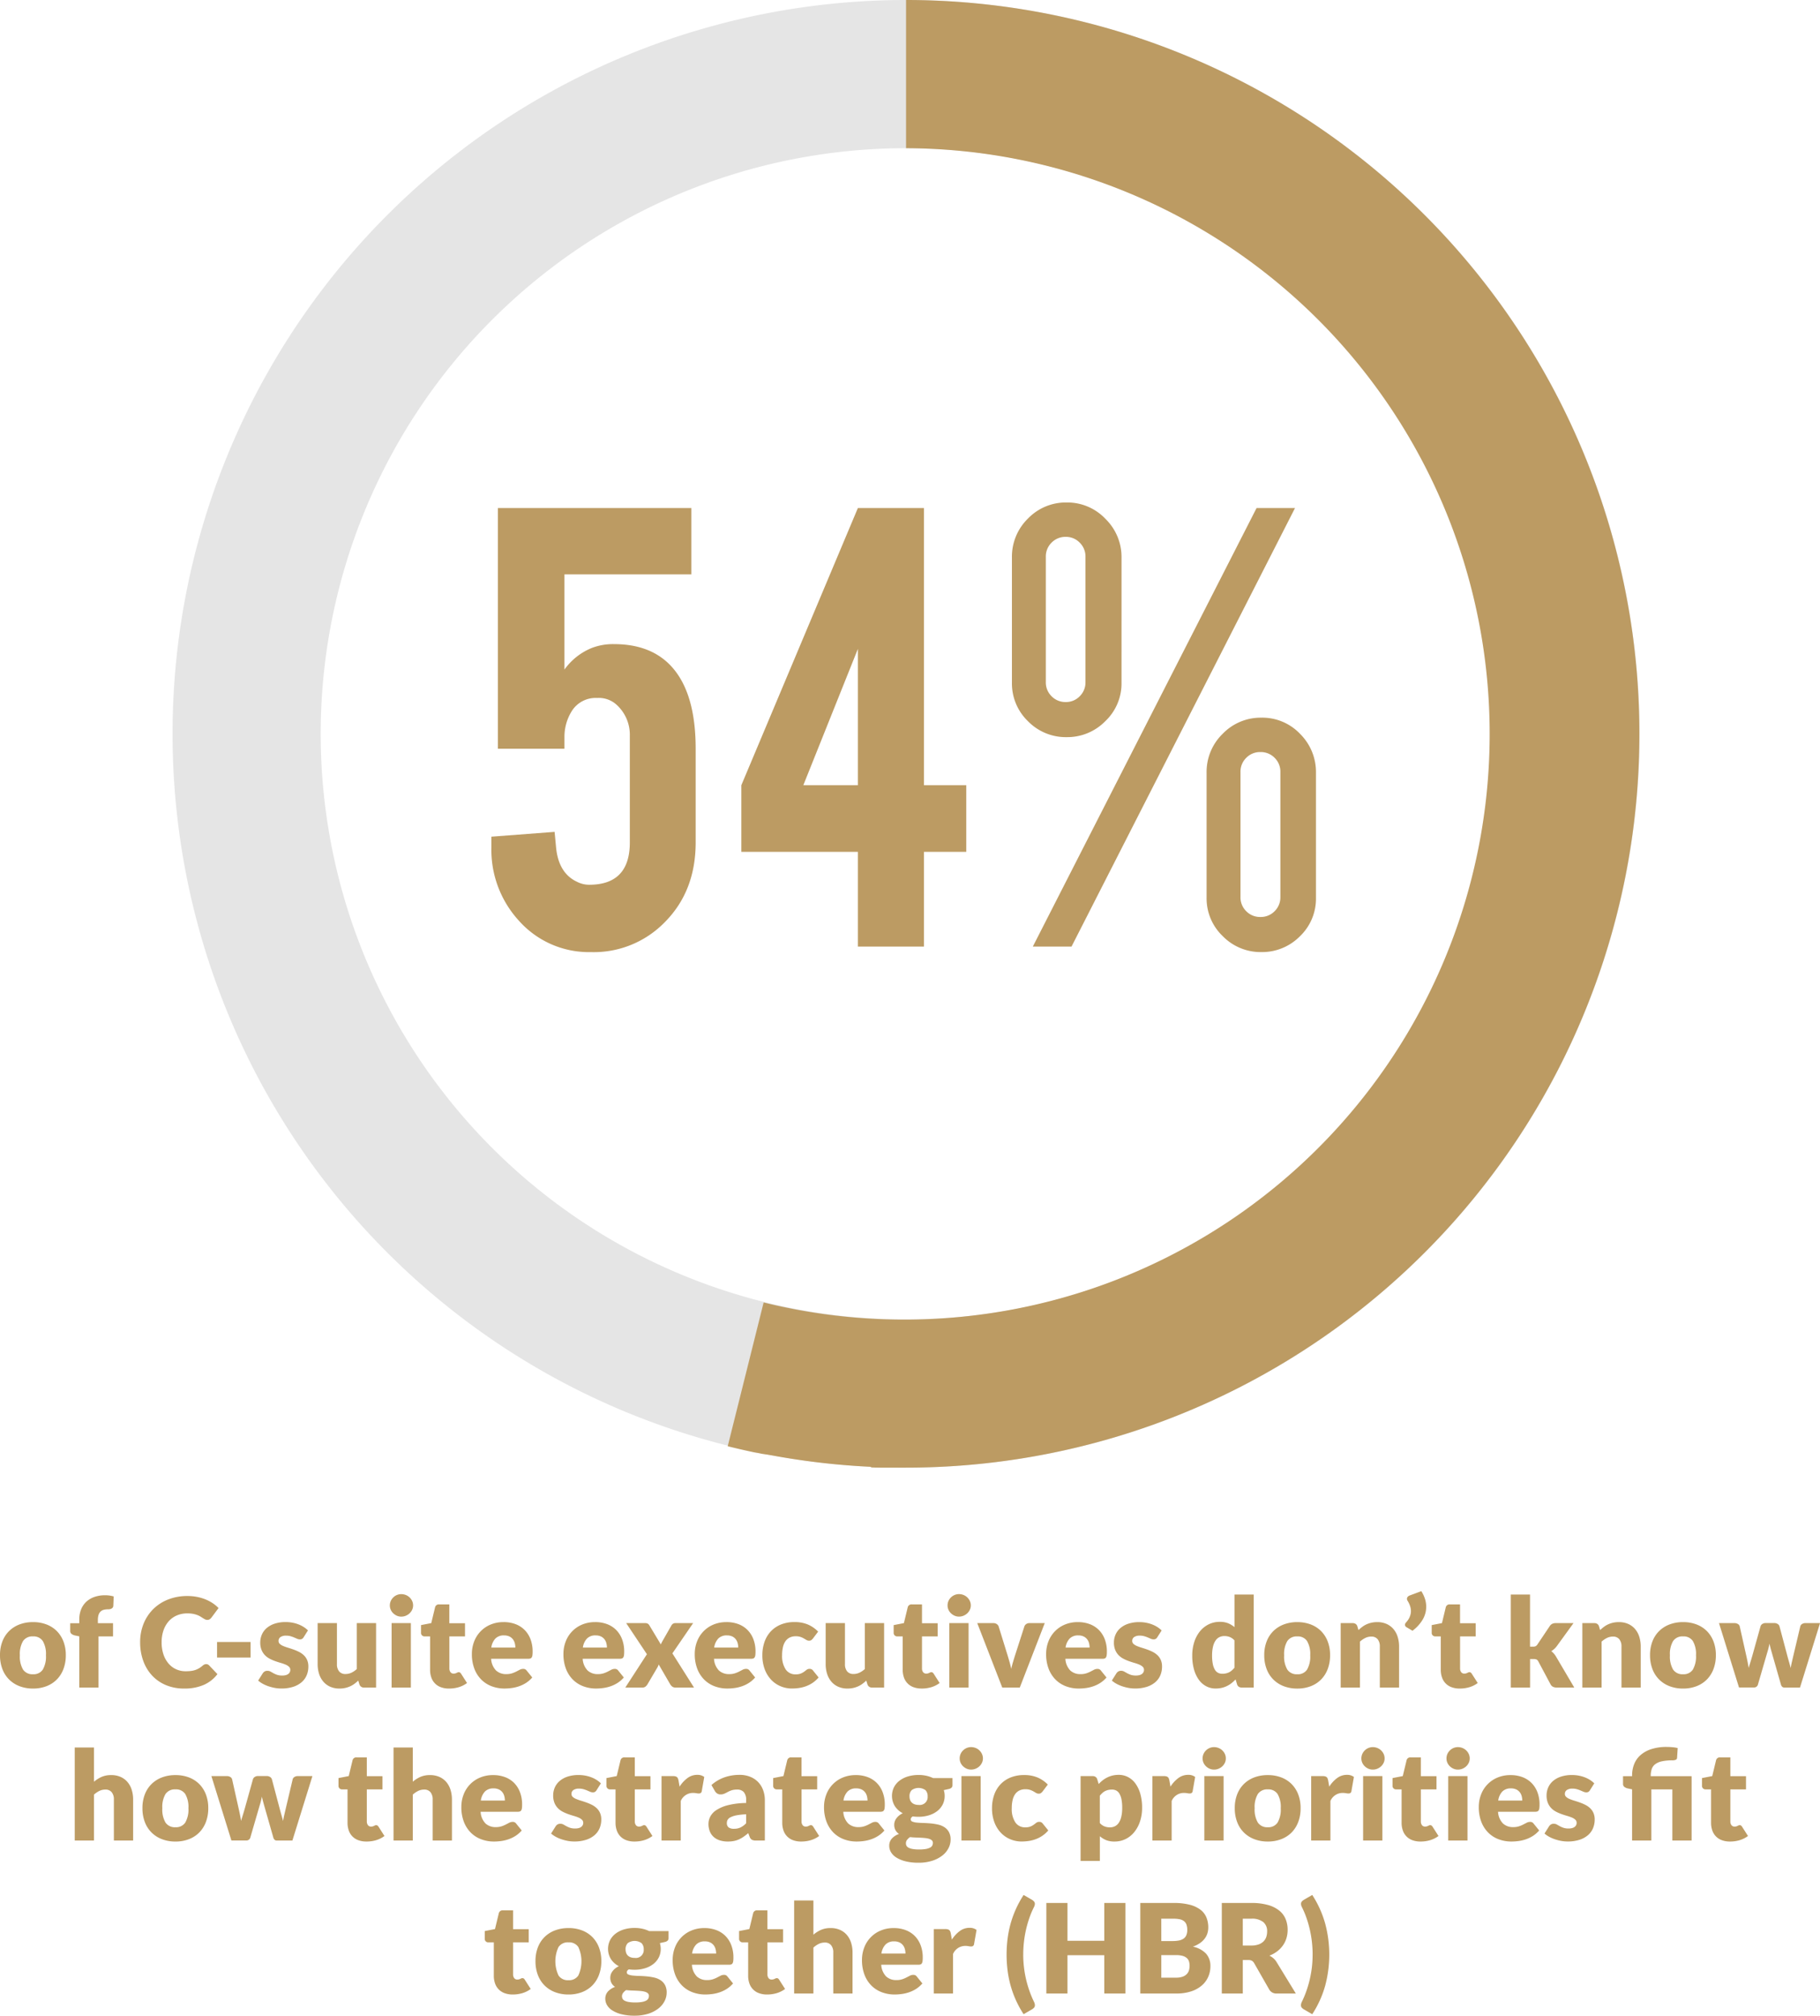
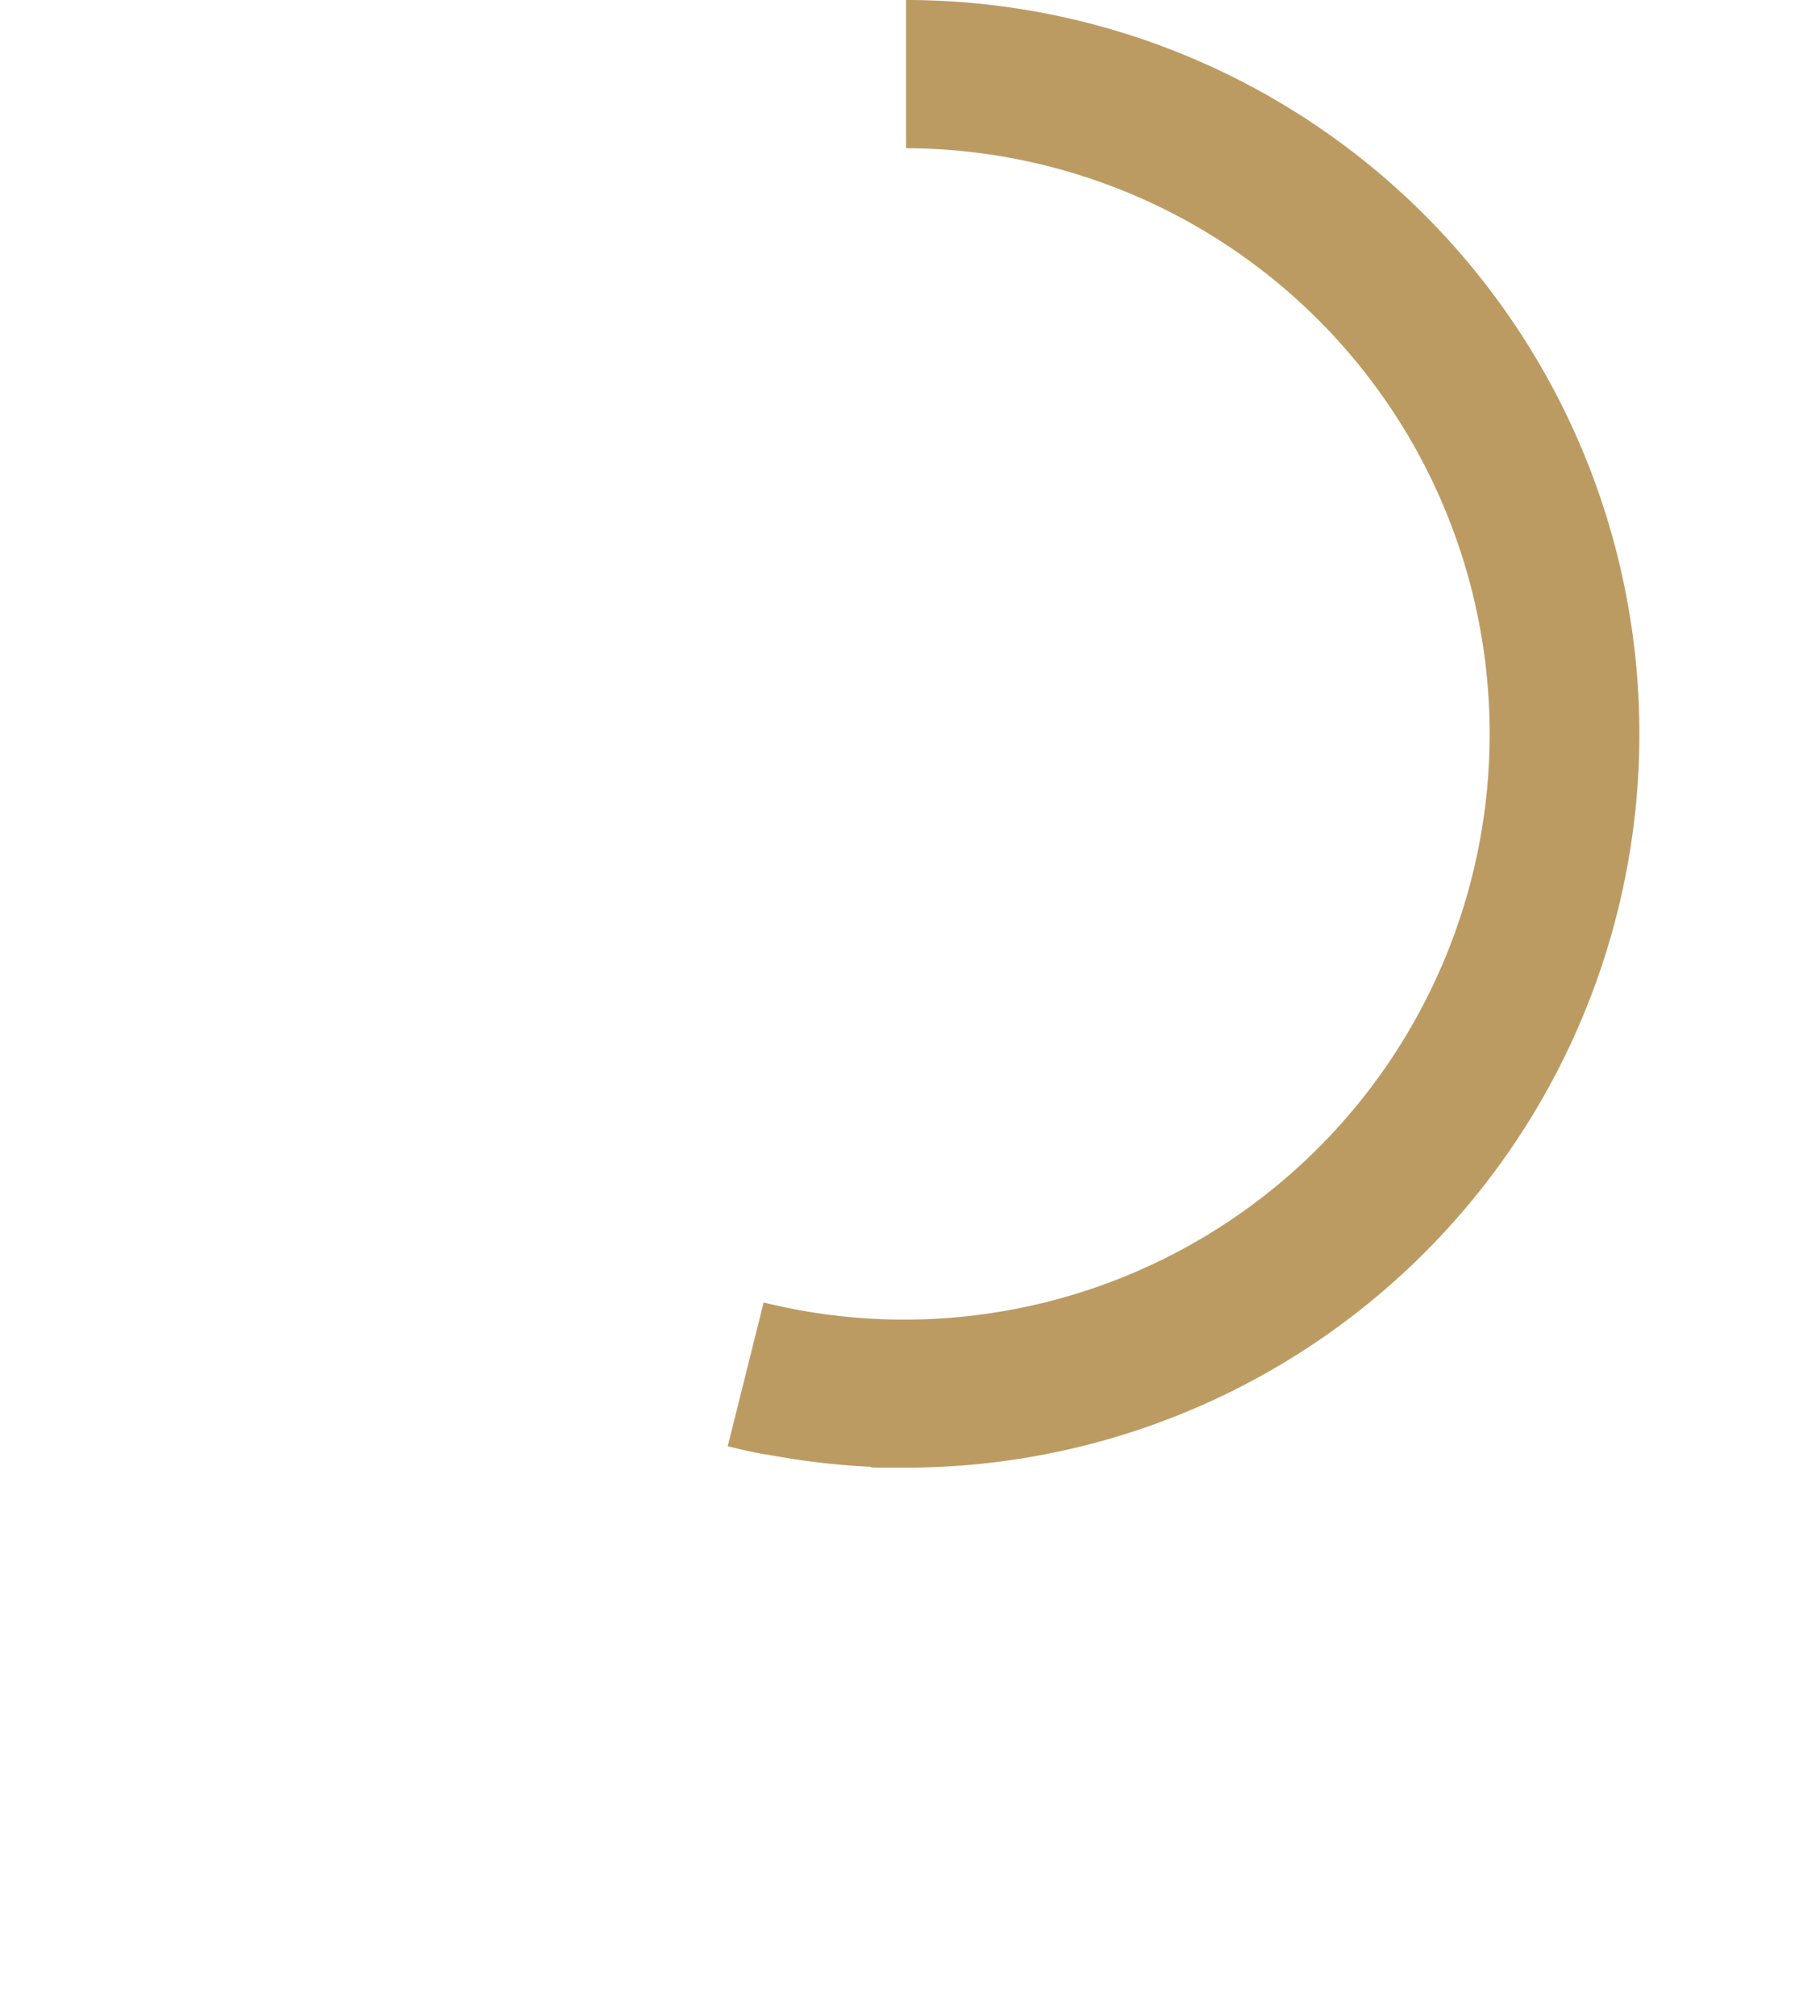
<svg xmlns="http://www.w3.org/2000/svg" width="380.874" height="421.641" viewBox="0 0 380.874 421.641">
  <g id="Group_108" data-name="Group 108" transform="translate(-16301.888 -4757)">
-     <path id="Ellipse_19" data-name="Ellipse 19" d="M153.5,31A122.5,122.5,0,1,0,276,153.5,122.639,122.639,0,0,0,153.5,31m0-31A153.5,153.5,0,1,1,0,153.5,153.5,153.5,0,0,1,153.5,0Z" transform="translate(16338 4757)" fill="#e5e5e5" />
    <path id="Ellipse_20" data-name="Ellipse 20" d="M153.5,0a153.5,153.5,0,1,1-.07,307h-1.594l-.159,0h-.963l-.088,0h-.292l-.083,0-.074,0-.07,0-.07,0-.086,0-.078,0-.07,0-.07,0-.141,0h-.012l-.073,0-.074,0-.065,0h-.006l-.145,0-.07,0-.075,0-.083,0h0l-.077,0-.084,0-.073,0-.071,0-.141,0h-.012l-.076,0-.072,0-.065,0h0l-.145,0-.07,0-.077,0h-.01l-.146-.005h0l-.082,0-.072,0-.067,0h0l-.147-.006h-.006l-.076,0-.072,0-.222-.009h0l-.07,0h-.007l-.07,0h0l-.22-.009-.074,0h-.007l-.22-.01h0l-.071,0h0l-.067,0h-.007L146,306.82h0l-.3-.015h0q-.894-.045-1.786-.1h0a153.742,153.742,0,0,1-18.255-2.224h0l-.067-.012h0l-.281-.052-.009,0-.059-.011-.012,0-.207-.039-.008,0-.06-.011-.012,0-.06-.011-.008,0-.139-.026h0l-.061-.012-.016,0-.054-.01-.013,0-.061-.012h-.007l-.138-.026-.012,0-.055-.01-.018,0-.049-.009-.02,0-.051-.01-.016,0-.066-.013-.015,0-.051-.01-.021,0-.047-.009-.022,0-.047-.009-.02,0-.052-.01-.016,0-.066-.013-.016,0-.049-.01-.024,0-.042-.008-.026-.005-.042-.008-.023,0-.06-.012-.023,0-.046-.009-.03-.006-.035-.007-.029-.006-.037-.007-.031-.006-.035-.007-.03-.006-.058-.012-.034-.007-.034-.007-.035-.007-.026-.005-.04-.008-.025-.005-.038-.008-.029-.006-.057-.012-.037-.008-.033-.007-.031-.006-.036-.007-.03-.006-.033-.007-.034-.007-.033-.007-.028-.006-.075-.015-.018,0-.042-.009-.023,0-.04-.008-.022,0-.042-.009-.019,0-.153-.032-.01,0-.047-.01-.016,0-.048-.01-.01,0-.225-.047h0l-.053-.011-.01,0c-1.835-.388-3.65-.806-5.46-1.258l7.516-30.075A122.516,122.516,0,1,0,153.5,31V0Z" transform="translate(16338 4757)" fill="#bc9b63" />
-     <path id="Path_1388" data-name="Path 1388" d="M-70.989-77.854v19.916a13.035,13.035,0,0,1,5.733-4.526,12.389,12.389,0,0,1,4.627-.8q9.053,0,13.378,6.387,3.722,5.482,3.722,15.49v19.614q0,10.159-6.437,16.647a20.734,20.734,0,0,1-15.49,6.287A19.61,19.61,0,0,1-80.544-5.432a21.938,21.938,0,0,1-5.733-15.339v-2.213l13.227-1.006.3,3.168q.5,5.482,4.426,7.292a5.555,5.555,0,0,0,2.515.6q8.5,0,8.5-8.852v-22.33a8.462,8.462,0,0,0-2.967-6.639A5.493,5.493,0,0,0-64.149-52a5.882,5.882,0,0,0-5.381,2.867,10.106,10.106,0,0,0-1.458,5.23v2.515H-84.92V-91.734h40.486v13.881Zm37.016,44.107L-9.581-91.734H4.25v57.988H13.1v13.931H4.25V0H-9.581V-19.815H-33.973Zm24.392,0V-62.263L-21-33.747ZM45.591-55.171A10.861,10.861,0,0,1,42.2-47.15a11.108,11.108,0,0,1-8.072,3.344A11.058,11.058,0,0,1,26-47.15a10.941,10.941,0,0,1-3.344-8.022v-26.2A11.141,11.141,0,0,1,26-89.521a11.017,11.017,0,0,1,8.122-3.37,10.96,10.96,0,0,1,8.1,3.42,11.149,11.149,0,0,1,3.37,8.1Zm-15.842-.151a4.033,4.033,0,0,0,1.207,2.967,4.033,4.033,0,0,0,2.967,1.207,3.974,3.974,0,0,0,2.917-1.207,4.033,4.033,0,0,0,1.207-2.967v-26.2a4.033,4.033,0,0,0-1.207-2.967A3.974,3.974,0,0,0,33.923-85.7a4.033,4.033,0,0,0-2.967,1.207,4.033,4.033,0,0,0-1.207,2.967Zm45.113,7.443a10.894,10.894,0,0,1,8.1,3.395,11.209,11.209,0,0,1,3.319,8.122v26.152a10.852,10.852,0,0,1-3.37,8.072,11.109,11.109,0,0,1-8.047,3.294,11.083,11.083,0,0,1-8.1-3.344,10.9,10.9,0,0,1-3.37-8.022V-36.362a11.1,11.1,0,0,1,3.37-8.147A11.041,11.041,0,0,1,74.861-47.879Zm3.973,11.366a4.033,4.033,0,0,0-1.207-2.967,4.033,4.033,0,0,0-2.967-1.207,4.033,4.033,0,0,0-2.967,1.207,4.033,4.033,0,0,0-1.207,2.967V-10.36a4.033,4.033,0,0,0,1.207,2.967A4.033,4.033,0,0,0,74.66-6.186a4.033,4.033,0,0,0,2.967-1.207,4.033,4.033,0,0,0,1.207-2.967ZM35.13,0h-8.1L73.855-91.734H81.9Z" transform="translate(16491 4955)" fill="#bc9b63" />
-     <path id="Path_1389" data-name="Path 1389" d="M32.8,12.311a7.786,7.786,0,0,1,2.795.481,6.13,6.13,0,0,1,2.165,1.378,6.207,6.207,0,0,1,1.4,2.177,7.856,7.856,0,0,1,.5,2.879,8,8,0,0,1-.5,2.906,6.251,6.251,0,0,1-1.4,2.2A6.16,6.16,0,0,1,35.6,25.721a7.693,7.693,0,0,1-2.795.487,7.783,7.783,0,0,1-2.815-.487,6.281,6.281,0,0,1-2.184-1.391,6.16,6.16,0,0,1-1.417-2.2,8,8,0,0,1-.5-2.906,7.856,7.856,0,0,1,.5-2.879,6.117,6.117,0,0,1,1.417-2.177,6.251,6.251,0,0,1,2.184-1.378A7.877,7.877,0,0,1,32.8,12.311Zm0,10.907a2.289,2.289,0,0,0,2.047-.982,5.428,5.428,0,0,0,.657-2.983,5.394,5.394,0,0,0-.657-2.977A2.294,2.294,0,0,0,32.8,15.3a2.351,2.351,0,0,0-2.093.975,5.351,5.351,0,0,0-.663,2.977,5.385,5.385,0,0,0,.663,2.983A2.345,2.345,0,0,0,32.8,23.218ZM42.476,26V15.288l-.884-.182a1.826,1.826,0,0,1-.734-.325.779.779,0,0,1-.28-.65V12.545h1.9v-.767a5.644,5.644,0,0,1,.37-2.093,4.429,4.429,0,0,1,1.066-1.6,4.8,4.8,0,0,1,1.7-1.027,6.63,6.63,0,0,1,2.275-.364,6.7,6.7,0,0,1,.916.059,6.389,6.389,0,0,1,.878.189L49.6,8.9a.65.65,0,0,1-.11.345.781.781,0,0,1-.241.221,1.083,1.083,0,0,1-.319.123,1.585,1.585,0,0,1-.345.039,3.927,3.927,0,0,0-.949.1,1.52,1.52,0,0,0-.7.371,1.667,1.667,0,0,0-.423.7,3.575,3.575,0,0,0-.143,1.1v.637h3.172V15.3H46.506V26Zm26.559-4.9a.883.883,0,0,1,.312.059.848.848,0,0,1,.3.2l1.742,1.833a7.232,7.232,0,0,1-2.867,2.256,10.031,10.031,0,0,1-4.076.76,9.709,9.709,0,0,1-3.867-.735,8.37,8.37,0,0,1-2.9-2.028,8.931,8.931,0,0,1-1.826-3.068,11.329,11.329,0,0,1-.637-3.854,10.162,10.162,0,0,1,.728-3.894,9.081,9.081,0,0,1,2.035-3.062,9.177,9.177,0,0,1,3.126-2,10.9,10.9,0,0,1,4.017-.715,10.232,10.232,0,0,1,2.008.188,9.817,9.817,0,0,1,1.762.52,8.287,8.287,0,0,1,1.508.793,7.269,7.269,0,0,1,1.222,1.02L70.14,11.362a1.887,1.887,0,0,1-.338.332.88.88,0,0,1-.546.149.975.975,0,0,1-.442-.1,4.886,4.886,0,0,1-.442-.254l-.514-.325a3.94,3.94,0,0,0-.663-.325,5.479,5.479,0,0,0-.9-.254,6.121,6.121,0,0,0-1.2-.1,5.5,5.5,0,0,0-2.184.423,4.788,4.788,0,0,0-1.7,1.209,5.607,5.607,0,0,0-1.1,1.9,7.471,7.471,0,0,0-.4,2.509,7.8,7.8,0,0,0,.4,2.587,5.681,5.681,0,0,0,1.079,1.9,4.579,4.579,0,0,0,1.592,1.177,4.761,4.761,0,0,0,1.95.4,9.334,9.334,0,0,0,1.092-.059,4.507,4.507,0,0,0,.917-.2,4.239,4.239,0,0,0,.806-.37,5.381,5.381,0,0,0,.773-.566,1.537,1.537,0,0,1,.338-.214A.886.886,0,0,1,69.035,21.1Zm2.275-4.628h7.02v3.25H71.31Zm18.122-1a1.042,1.042,0,0,1-.332.351.87.87,0,0,1-.448.1,1.433,1.433,0,0,1-.572-.123l-.617-.267a6.728,6.728,0,0,0-.748-.267,3.337,3.337,0,0,0-.949-.123,2.007,2.007,0,0,0-1.176.292.943.943,0,0,0-.41.813.814.814,0,0,0,.266.624,2.445,2.445,0,0,0,.709.435,9.772,9.772,0,0,0,1,.358q.559.169,1.144.377a10.187,10.187,0,0,1,1.144.487,4.279,4.279,0,0,1,1,.689,3.075,3.075,0,0,1,.708.994,3.368,3.368,0,0,1,.267,1.4,4.617,4.617,0,0,1-.364,1.846,3.92,3.92,0,0,1-1.086,1.456,5.133,5.133,0,0,1-1.781.949,8.022,8.022,0,0,1-2.437.338,7.417,7.417,0,0,1-1.378-.13,9.545,9.545,0,0,1-1.333-.351,7.259,7.259,0,0,1-1.189-.526,5.159,5.159,0,0,1-.936-.656l.936-1.482a1.347,1.347,0,0,1,.4-.41,1.119,1.119,0,0,1,.611-.149,1.271,1.271,0,0,1,.631.156l.6.338a5.039,5.039,0,0,0,.76.338,3.3,3.3,0,0,0,1.1.156,2.79,2.79,0,0,0,.793-.1,1.4,1.4,0,0,0,.52-.266,1.045,1.045,0,0,0,.377-.806.876.876,0,0,0-.273-.663,2.378,2.378,0,0,0-.715-.449,8.718,8.718,0,0,0-1.007-.351q-.565-.163-1.15-.371a9.241,9.241,0,0,1-1.15-.5,3.958,3.958,0,0,1-1.007-.741,3.443,3.443,0,0,1-.715-1.1,4.058,4.058,0,0,1-.273-1.573,4.1,4.1,0,0,1,.332-1.632,3.788,3.788,0,0,1,.994-1.359,4.883,4.883,0,0,1,1.664-.929,7.194,7.194,0,0,1,2.34-.344,7.523,7.523,0,0,1,1.41.13,7.208,7.208,0,0,1,1.281.364,6.133,6.133,0,0,1,1.092.552,5.244,5.244,0,0,1,.871.7ZM96.4,12.519v8.554a2.352,2.352,0,0,0,.455,1.547,1.643,1.643,0,0,0,1.339.546,2.872,2.872,0,0,0,1.242-.273,4.631,4.631,0,0,0,1.124-.767V12.519h4.03V26h-2.5a.948.948,0,0,1-.988-.676l-.247-.78a7.822,7.822,0,0,1-.806.682,4.933,4.933,0,0,1-.891.52,5.319,5.319,0,0,1-1.021.338,5.422,5.422,0,0,1-1.2.124,4.72,4.72,0,0,1-1.956-.384,4.025,4.025,0,0,1-1.437-1.072,4.678,4.678,0,0,1-.884-1.625,6.721,6.721,0,0,1-.3-2.054V12.519Zm15.47,0V26h-4.03V12.519Zm.468-3.692a2.13,2.13,0,0,1-.2.9,2.378,2.378,0,0,1-.533.741,2.609,2.609,0,0,1-.786.507,2.441,2.441,0,0,1-.955.189,2.269,2.269,0,0,1-.923-.189,2.6,2.6,0,0,1-.76-.507,2.34,2.34,0,0,1-.52-.741,2.192,2.192,0,0,1-.189-.9,2.269,2.269,0,0,1,.189-.923,2.4,2.4,0,0,1,.52-.754,2.435,2.435,0,0,1,.76-.507,2.339,2.339,0,0,1,.923-.182,2.517,2.517,0,0,1,.955.182A2.443,2.443,0,0,1,112.143,7.9,2.2,2.2,0,0,1,112.338,8.827Zm7.514,17.381a4.752,4.752,0,0,1-1.7-.28,3.273,3.273,0,0,1-2-2.034,4.806,4.806,0,0,1-.26-1.625V15.3h-1.144a.727.727,0,0,1-.754-.793V12.935l2.145-.416.793-3.289a.8.8,0,0,1,.884-.624h2.106v3.939h3.276V15.3H119.93V22a1.26,1.26,0,0,0,.227.774.769.769,0,0,0,.657.306,1.29,1.29,0,0,0,.37-.046,1.475,1.475,0,0,0,.26-.1q.111-.058.208-.1a.533.533,0,0,1,.228-.045.469.469,0,0,1,.293.084,1.046,1.046,0,0,1,.228.267l1.222,1.911a5.562,5.562,0,0,1-1.755.878A6.974,6.974,0,0,1,119.852,26.208Zm11.44-13.9a6.941,6.941,0,0,1,2.451.416,5.327,5.327,0,0,1,1.911,1.209,5.518,5.518,0,0,1,1.248,1.943,7.132,7.132,0,0,1,.449,2.607,5.689,5.689,0,0,1-.039.741,1.173,1.173,0,0,1-.143.455.544.544,0,0,1-.279.234,1.309,1.309,0,0,1-.449.065h-7.774a3.8,3.8,0,0,0,1.027,2.451,3.056,3.056,0,0,0,2.145.76,3.84,3.84,0,0,0,1.209-.169,6.1,6.1,0,0,0,.9-.377q.4-.208.728-.377a1.512,1.512,0,0,1,.7-.169.833.833,0,0,1,.728.351l1.17,1.443a5.99,5.99,0,0,1-1.345,1.163,6.992,6.992,0,0,1-1.482.7,8.033,8.033,0,0,1-1.521.351,11.414,11.414,0,0,1-1.45.1,7.569,7.569,0,0,1-2.658-.462,6.109,6.109,0,0,1-2.171-1.372,6.471,6.471,0,0,1-1.469-2.262,8.452,8.452,0,0,1-.539-3.146,7.12,7.12,0,0,1,.461-2.561,6.221,6.221,0,0,1,3.419-3.562A6.908,6.908,0,0,1,131.292,12.311Zm.078,2.782a2.428,2.428,0,0,0-1.807.656,3.421,3.421,0,0,0-.858,1.891h5.031a3.557,3.557,0,0,0-.124-.936,2.269,2.269,0,0,0-.4-.813,2.05,2.05,0,0,0-.734-.579A2.512,2.512,0,0,0,131.37,15.093Zm19.084-2.782a6.941,6.941,0,0,1,2.451.416,5.327,5.327,0,0,1,1.911,1.209,5.518,5.518,0,0,1,1.248,1.943,7.132,7.132,0,0,1,.449,2.607,5.689,5.689,0,0,1-.039.741,1.173,1.173,0,0,1-.143.455.544.544,0,0,1-.28.234,1.309,1.309,0,0,1-.449.065h-7.774a3.8,3.8,0,0,0,1.027,2.451,3.056,3.056,0,0,0,2.145.76,3.84,3.84,0,0,0,1.209-.169,6.1,6.1,0,0,0,.9-.377q.4-.208.728-.377a1.512,1.512,0,0,1,.7-.169.833.833,0,0,1,.728.351l1.17,1.443a5.99,5.99,0,0,1-1.346,1.163,6.992,6.992,0,0,1-1.482.7,8.033,8.033,0,0,1-1.521.351,11.414,11.414,0,0,1-1.449.1,7.569,7.569,0,0,1-2.659-.462,6.109,6.109,0,0,1-2.171-1.372,6.471,6.471,0,0,1-1.469-2.262,8.452,8.452,0,0,1-.54-3.146,7.12,7.12,0,0,1,.462-2.561,6.221,6.221,0,0,1,3.419-3.562A6.908,6.908,0,0,1,150.454,12.311Zm.078,2.782a2.428,2.428,0,0,0-1.807.656,3.421,3.421,0,0,0-.858,1.891H152.9a3.557,3.557,0,0,0-.124-.936,2.269,2.269,0,0,0-.4-.813,2.05,2.05,0,0,0-.734-.579A2.512,2.512,0,0,0,150.532,15.093Zm10.738,3.939-4.342-6.513H160.8a1.367,1.367,0,0,1,.631.11.983.983,0,0,1,.357.37l2.4,3.991a3,3,0,0,1,.2-.455q.117-.221.26-.468l1.716-3a1.107,1.107,0,0,1,.377-.422.977.977,0,0,1,.507-.123h3.692L166.6,18.85,171.124,26H167.25a1.071,1.071,0,0,1-.689-.208,1.8,1.8,0,0,1-.429-.494l-2.4-4.134a2.954,2.954,0,0,1-.156.416,3.593,3.593,0,0,1-.2.364L161.4,25.3a1.768,1.768,0,0,1-.416.487.987.987,0,0,1-.65.215h-3.588Zm16.666-6.721a6.941,6.941,0,0,1,2.451.416,5.327,5.327,0,0,1,1.911,1.209,5.518,5.518,0,0,1,1.248,1.943,7.132,7.132,0,0,1,.449,2.607,5.689,5.689,0,0,1-.039.741,1.173,1.173,0,0,1-.143.455.544.544,0,0,1-.28.234,1.309,1.309,0,0,1-.449.065H175.31a3.8,3.8,0,0,0,1.027,2.451,3.056,3.056,0,0,0,2.145.76,3.84,3.84,0,0,0,1.209-.169,6.1,6.1,0,0,0,.9-.377q.4-.208.728-.377a1.512,1.512,0,0,1,.7-.169.833.833,0,0,1,.728.351l1.17,1.443a5.99,5.99,0,0,1-1.346,1.163,6.992,6.992,0,0,1-1.482.7,8.033,8.033,0,0,1-1.521.351,11.414,11.414,0,0,1-1.449.1,7.569,7.569,0,0,1-2.659-.462,6.109,6.109,0,0,1-2.171-1.372,6.471,6.471,0,0,1-1.469-2.262,8.452,8.452,0,0,1-.54-3.146,7.12,7.12,0,0,1,.462-2.561,6.221,6.221,0,0,1,3.419-3.562A6.908,6.908,0,0,1,177.936,12.311Zm.078,2.782a2.428,2.428,0,0,0-1.807.656,3.421,3.421,0,0,0-.858,1.891h5.031a3.557,3.557,0,0,0-.124-.936,2.269,2.269,0,0,0-.4-.813,2.05,2.05,0,0,0-.734-.579A2.512,2.512,0,0,0,178.014,15.093Zm18.018.624a2.228,2.228,0,0,1-.351.351.775.775,0,0,1-.481.13,1.035,1.035,0,0,1-.539-.143l-.54-.319a4.092,4.092,0,0,0-.7-.318,3.022,3.022,0,0,0-1-.143,2.8,2.8,0,0,0-1.281.273,2.371,2.371,0,0,0-.891.78,3.564,3.564,0,0,0-.52,1.242,7.416,7.416,0,0,0-.169,1.657,5.051,5.051,0,0,0,.747,2.977,2.4,2.4,0,0,0,2.061,1.04,2.88,2.88,0,0,0,1.112-.175,3.369,3.369,0,0,0,.7-.39l.526-.4a.973.973,0,0,1,.6-.182.833.833,0,0,1,.728.351l1.17,1.443a6.366,6.366,0,0,1-1.313,1.163,6.587,6.587,0,0,1-1.411.7,7.28,7.28,0,0,1-1.449.351,10.673,10.673,0,0,1-1.417.1,6.08,6.08,0,0,1-2.359-.468,5.781,5.781,0,0,1-1.976-1.358,6.506,6.506,0,0,1-1.352-2.191,8.206,8.206,0,0,1-.5-2.964,8.326,8.326,0,0,1,.436-2.723,6.183,6.183,0,0,1,1.287-2.2,5.984,5.984,0,0,1,2.106-1.462,7.38,7.38,0,0,1,2.906-.533,7.083,7.083,0,0,1,2.782.507A6.676,6.676,0,0,1,197.1,14.3Zm6.682-3.2v8.554a2.352,2.352,0,0,0,.455,1.547,1.643,1.643,0,0,0,1.339.546,2.872,2.872,0,0,0,1.242-.273,4.631,4.631,0,0,0,1.125-.767V12.519h4.03V26h-2.5a.948.948,0,0,1-.988-.676l-.247-.78a7.822,7.822,0,0,1-.806.682,4.933,4.933,0,0,1-.891.52,5.319,5.319,0,0,1-1.02.338,5.422,5.422,0,0,1-1.2.124,4.72,4.72,0,0,1-1.957-.384,4.025,4.025,0,0,1-1.436-1.072,4.678,4.678,0,0,1-.884-1.625,6.721,6.721,0,0,1-.3-2.054V12.519Zm16.042,13.689a4.752,4.752,0,0,1-1.7-.28,3.273,3.273,0,0,1-2-2.034,4.806,4.806,0,0,1-.26-1.625V15.3H213.66a.727.727,0,0,1-.754-.793V12.935l2.145-.416.793-3.289a.8.8,0,0,1,.884-.624h2.106v3.939h3.276V15.3h-3.276V22a1.26,1.26,0,0,0,.228.774.769.769,0,0,0,.656.306,1.29,1.29,0,0,0,.37-.046,1.475,1.475,0,0,0,.26-.1q.11-.058.208-.1a.533.533,0,0,1,.227-.045.469.469,0,0,1,.293.084,1.046,1.046,0,0,1,.227.267l1.222,1.911a5.562,5.562,0,0,1-1.755.878A6.975,6.975,0,0,1,218.756,26.208Zm9.828-13.689V26h-4.03V12.519Zm.468-3.692a2.13,2.13,0,0,1-.2.9,2.378,2.378,0,0,1-.533.741,2.61,2.61,0,0,1-.787.507,2.441,2.441,0,0,1-.955.189,2.269,2.269,0,0,1-.923-.189,2.6,2.6,0,0,1-.76-.507,2.34,2.34,0,0,1-.52-.741,2.192,2.192,0,0,1-.188-.9,2.269,2.269,0,0,1,.188-.923,2.4,2.4,0,0,1,.52-.754,2.435,2.435,0,0,1,.76-.507,2.339,2.339,0,0,1,.923-.182,2.517,2.517,0,0,1,.955.182,2.443,2.443,0,0,1,1.32,1.261A2.2,2.2,0,0,1,229.052,8.827ZM239.3,26H235.63L230.4,12.519h3.354a1.242,1.242,0,0,1,.722.2,1,1,0,0,1,.4.5l1.872,6.045q.221.741.423,1.443t.344,1.4q.143-.7.351-1.4t.442-1.443l1.95-6.045a1.014,1.014,0,0,1,.39-.5,1.144,1.144,0,0,1,.676-.2h3.2Zm12.168-13.689a6.941,6.941,0,0,1,2.451.416,5.327,5.327,0,0,1,1.911,1.209,5.518,5.518,0,0,1,1.248,1.943,7.132,7.132,0,0,1,.448,2.607,5.689,5.689,0,0,1-.039.741,1.173,1.173,0,0,1-.143.455.544.544,0,0,1-.279.234,1.309,1.309,0,0,1-.449.065h-7.774a3.8,3.8,0,0,0,1.027,2.451,3.056,3.056,0,0,0,2.145.76,3.84,3.84,0,0,0,1.209-.169,6.1,6.1,0,0,0,.9-.377q.4-.208.728-.377a1.512,1.512,0,0,1,.7-.169.833.833,0,0,1,.728.351l1.17,1.443a5.99,5.99,0,0,1-1.345,1.163,6.992,6.992,0,0,1-1.482.7,8.033,8.033,0,0,1-1.521.351,11.414,11.414,0,0,1-1.45.1,7.569,7.569,0,0,1-2.658-.462,6.109,6.109,0,0,1-2.171-1.372,6.471,6.471,0,0,1-1.469-2.262,8.452,8.452,0,0,1-.54-3.146,7.12,7.12,0,0,1,.462-2.561,6.221,6.221,0,0,1,3.419-3.562A6.908,6.908,0,0,1,251.464,12.311Zm.078,2.782a2.428,2.428,0,0,0-1.807.656,3.421,3.421,0,0,0-.858,1.891h5.031a3.557,3.557,0,0,0-.124-.936,2.269,2.269,0,0,0-.4-.813,2.05,2.05,0,0,0-.734-.579A2.512,2.512,0,0,0,251.542,15.093Zm16.536.377a1.042,1.042,0,0,1-.332.351.87.87,0,0,1-.448.1,1.433,1.433,0,0,1-.572-.123l-.618-.267a6.726,6.726,0,0,0-.747-.267,3.337,3.337,0,0,0-.949-.123,2.007,2.007,0,0,0-1.176.292.943.943,0,0,0-.41.813.814.814,0,0,0,.267.624,2.446,2.446,0,0,0,.708.435,9.774,9.774,0,0,0,1,.358q.559.169,1.144.377a10.187,10.187,0,0,1,1.144.487,4.28,4.28,0,0,1,1,.689,3.076,3.076,0,0,1,.708.994,3.368,3.368,0,0,1,.267,1.4,4.616,4.616,0,0,1-.364,1.846,3.92,3.92,0,0,1-1.085,1.456,5.134,5.134,0,0,1-1.781.949,8.022,8.022,0,0,1-2.437.338,7.418,7.418,0,0,1-1.378-.13,9.545,9.545,0,0,1-1.332-.351,7.26,7.26,0,0,1-1.19-.526,5.158,5.158,0,0,1-.936-.656l.936-1.482a1.347,1.347,0,0,1,.4-.41,1.119,1.119,0,0,1,.611-.149,1.271,1.271,0,0,1,.63.156l.6.338a5.037,5.037,0,0,0,.76.338,3.3,3.3,0,0,0,1.1.156,2.79,2.79,0,0,0,.793-.1,1.4,1.4,0,0,0,.52-.266,1.045,1.045,0,0,0,.377-.806.876.876,0,0,0-.273-.663,2.379,2.379,0,0,0-.715-.449,8.719,8.719,0,0,0-1.008-.351q-.565-.163-1.151-.371a9.241,9.241,0,0,1-1.15-.5,3.957,3.957,0,0,1-1.008-.741,3.443,3.443,0,0,1-.715-1.1A4.057,4.057,0,0,1,259,16.575a4.1,4.1,0,0,1,.332-1.632,3.788,3.788,0,0,1,.994-1.359,4.883,4.883,0,0,1,1.664-.929,7.194,7.194,0,0,1,2.34-.344,7.523,7.523,0,0,1,1.41.13,7.208,7.208,0,0,1,1.28.364,6.134,6.134,0,0,1,1.092.552,5.245,5.245,0,0,1,.871.7ZM285.758,26a1.112,1.112,0,0,1-.63-.169.9.9,0,0,1-.357-.507l-.312-1.027a7.9,7.9,0,0,1-.845.78,5.313,5.313,0,0,1-.956.6,5.053,5.053,0,0,1-1.1.39,5.689,5.689,0,0,1-1.281.136,4.152,4.152,0,0,1-1.95-.468,4.494,4.494,0,0,1-1.547-1.352,6.822,6.822,0,0,1-1.02-2.165,10.512,10.512,0,0,1-.371-2.918,9.1,9.1,0,0,1,.416-2.8,6.868,6.868,0,0,1,1.176-2.236,5.463,5.463,0,0,1,1.827-1.476,5.187,5.187,0,0,1,2.353-.533,4.517,4.517,0,0,1,1.762.306,5.084,5.084,0,0,1,1.306.8V6.539h4.03V26Zm-4.082-2.886a3.482,3.482,0,0,0,.8-.085,2.811,2.811,0,0,0,.657-.24,2.865,2.865,0,0,0,.565-.39,4.889,4.889,0,0,0,.526-.546v-5.72a2.665,2.665,0,0,0-.994-.708,3.083,3.083,0,0,0-1.112-.2,2.375,2.375,0,0,0-1.027.221,2.093,2.093,0,0,0-.812.708,3.774,3.774,0,0,0-.539,1.267,7.874,7.874,0,0,0-.2,1.885A8.731,8.731,0,0,0,279.7,21.1a3.7,3.7,0,0,0,.435,1.177,1.691,1.691,0,0,0,.67.644A1.92,1.92,0,0,0,281.676,23.114Zm15.7-10.8a7.786,7.786,0,0,1,2.795.481,6.13,6.13,0,0,1,2.165,1.378,6.208,6.208,0,0,1,1.4,2.177,7.856,7.856,0,0,1,.5,2.879,8,8,0,0,1-.5,2.906,6.251,6.251,0,0,1-1.4,2.2,6.16,6.16,0,0,1-2.165,1.391,7.693,7.693,0,0,1-2.795.487,7.783,7.783,0,0,1-2.815-.487,6.281,6.281,0,0,1-2.184-1.391,6.159,6.159,0,0,1-1.417-2.2,8,8,0,0,1-.5-2.906,7.855,7.855,0,0,1,.5-2.879,6.117,6.117,0,0,1,1.417-2.177,6.251,6.251,0,0,1,2.184-1.378A7.877,7.877,0,0,1,297.38,12.311Zm0,10.907a2.289,2.289,0,0,0,2.047-.982,5.428,5.428,0,0,0,.656-2.983,5.394,5.394,0,0,0-.656-2.977,2.294,2.294,0,0,0-2.047-.975,2.351,2.351,0,0,0-2.093.975,5.351,5.351,0,0,0-.663,2.977,5.385,5.385,0,0,0,.663,2.983A2.345,2.345,0,0,0,297.38,23.218ZM306.454,26V12.519h2.5a1.112,1.112,0,0,1,.63.169.9.9,0,0,1,.358.507l.234.78a9.791,9.791,0,0,1,.806-.676,4.72,4.72,0,0,1,.89-.527,5.286,5.286,0,0,1,1.027-.338,5.511,5.511,0,0,1,1.2-.123,4.72,4.72,0,0,1,1.956.383,4.06,4.06,0,0,1,1.437,1.066,4.6,4.6,0,0,1,.884,1.625,6.738,6.738,0,0,1,.3,2.048V26h-4.03V17.433a2.357,2.357,0,0,0-.455-1.541,1.634,1.634,0,0,0-1.339-.552,2.8,2.8,0,0,0-1.248.286,4.852,4.852,0,0,0-1.118.767V26ZM323.328,5.837a6.833,6.833,0,0,1,.773,1.638,5.474,5.474,0,0,1,.253,1.625,5.3,5.3,0,0,1-.728,2.665,7.973,7.973,0,0,1-2.145,2.353l-1.274-.754a.71.71,0,0,1-.227-.227.5.5,0,0,1-.072-.253.6.6,0,0,1,.065-.273.841.841,0,0,1,.156-.221q.143-.156.318-.384a3.546,3.546,0,0,0,.332-.526,3.723,3.723,0,0,0,.266-.676,2.853,2.853,0,0,0,.111-.806,3.44,3.44,0,0,0-.163-1,4.975,4.975,0,0,0-.539-1.144.779.779,0,0,1-.13-.416.621.621,0,0,1,.156-.416,1.038,1.038,0,0,1,.429-.286Zm8.034,20.371a4.752,4.752,0,0,1-1.7-.28,3.273,3.273,0,0,1-2-2.034,4.806,4.806,0,0,1-.26-1.625V15.3h-1.144a.727.727,0,0,1-.754-.793V12.935l2.145-.416.793-3.289a.8.8,0,0,1,.884-.624h2.106v3.939h3.276V15.3H331.44V22a1.26,1.26,0,0,0,.228.774.769.769,0,0,0,.656.306,1.29,1.29,0,0,0,.371-.046,1.476,1.476,0,0,0,.26-.1q.111-.058.208-.1a.533.533,0,0,1,.228-.045.469.469,0,0,1,.292.084,1.046,1.046,0,0,1,.228.267l1.222,1.911a5.562,5.562,0,0,1-1.755.878A6.975,6.975,0,0,1,331.362,26.208ZM346.078,6.539V17.446h.6a1.29,1.29,0,0,0,.579-.1,1.085,1.085,0,0,0,.383-.377l2.548-3.8a1.389,1.389,0,0,1,.526-.494,1.7,1.7,0,0,1,.773-.156h3.692l-3.484,4.8a3.778,3.778,0,0,1-.539.6,4.486,4.486,0,0,1-.63.468,3.96,3.96,0,0,1,1.014,1.17l3.8,6.448h-3.64a1.9,1.9,0,0,1-.786-.149,1.17,1.17,0,0,1-.539-.527l-2.548-4.771a1,1,0,0,0-.377-.422,1.358,1.358,0,0,0-.585-.1h-.78V26h-4.03V6.539ZM357.024,26V12.519h2.5a1.112,1.112,0,0,1,.63.169.9.9,0,0,1,.358.507l.234.78a9.791,9.791,0,0,1,.806-.676,4.72,4.72,0,0,1,.89-.527,5.286,5.286,0,0,1,1.027-.338,5.511,5.511,0,0,1,1.2-.123,4.72,4.72,0,0,1,1.956.383,4.06,4.06,0,0,1,1.437,1.066,4.6,4.6,0,0,1,.884,1.625,6.738,6.738,0,0,1,.3,2.048V26h-4.03V17.433a2.357,2.357,0,0,0-.455-1.541,1.634,1.634,0,0,0-1.339-.552,2.8,2.8,0,0,0-1.248.286,4.852,4.852,0,0,0-1.118.767V26ZM378.11,12.311a7.786,7.786,0,0,1,2.795.481,6.13,6.13,0,0,1,2.165,1.378,6.208,6.208,0,0,1,1.4,2.177,7.856,7.856,0,0,1,.5,2.879,8,8,0,0,1-.5,2.906,6.251,6.251,0,0,1-1.4,2.2,6.16,6.16,0,0,1-2.165,1.391,7.693,7.693,0,0,1-2.795.487,7.783,7.783,0,0,1-2.815-.487,6.281,6.281,0,0,1-2.184-1.391,6.159,6.159,0,0,1-1.417-2.2,8,8,0,0,1-.5-2.906,7.855,7.855,0,0,1,.5-2.879,6.117,6.117,0,0,1,1.417-2.177,6.251,6.251,0,0,1,2.184-1.378A7.877,7.877,0,0,1,378.11,12.311Zm0,10.907a2.289,2.289,0,0,0,2.047-.982,5.428,5.428,0,0,0,.656-2.983,5.394,5.394,0,0,0-.656-2.977,2.294,2.294,0,0,0-2.047-.975,2.351,2.351,0,0,0-2.093.975,5.351,5.351,0,0,0-.663,2.977,5.385,5.385,0,0,0,.663,2.983A2.345,2.345,0,0,0,378.11,23.218Zm7.514-10.7h3.224a1.37,1.37,0,0,1,.741.195.777.777,0,0,1,.377.507l1.352,6.045q.156.689.286,1.339t.234,1.287q.182-.637.384-1.281t.4-1.346l1.69-6.058a.863.863,0,0,1,.377-.5,1.2,1.2,0,0,1,.689-.2h1.794a1.3,1.3,0,0,1,.734.2.857.857,0,0,1,.383.5l1.612,6.058q.182.689.371,1.339t.358,1.313q.1-.65.253-1.293t.319-1.359l1.43-6.045a.781.781,0,0,1,.371-.507,1.265,1.265,0,0,1,.7-.195h3.068L402.576,26H399.3a.656.656,0,0,1-.442-.156,1.051,1.051,0,0,1-.286-.52L396.648,18.6q-.13-.455-.247-.9t-.208-.884q-.091.455-.2.9t-.253.9l-1.95,6.695a.829.829,0,0,1-.858.676h-3.12ZM41.527,58V38.539h4.03V45.7a6.553,6.553,0,0,1,1.58-1.007,4.927,4.927,0,0,1,2.035-.383,4.72,4.72,0,0,1,1.956.383,4.06,4.06,0,0,1,1.437,1.066,4.6,4.6,0,0,1,.884,1.625,6.738,6.738,0,0,1,.3,2.048V58h-4.03V49.433a2.357,2.357,0,0,0-.455-1.54,1.634,1.634,0,0,0-1.339-.553,2.8,2.8,0,0,0-1.248.286,4.853,4.853,0,0,0-1.118.767V58ZM62.613,44.311a7.786,7.786,0,0,1,2.795.481,6.13,6.13,0,0,1,2.164,1.378,6.207,6.207,0,0,1,1.4,2.178,7.855,7.855,0,0,1,.5,2.88,8,8,0,0,1-.5,2.905,6.251,6.251,0,0,1-1.4,2.2,6.16,6.16,0,0,1-2.164,1.391,7.693,7.693,0,0,1-2.795.487,7.783,7.783,0,0,1-2.815-.487,6.281,6.281,0,0,1-2.184-1.391,6.16,6.16,0,0,1-1.417-2.2,8,8,0,0,1-.5-2.905,7.856,7.856,0,0,1,.5-2.88,6.117,6.117,0,0,1,1.417-2.178A6.251,6.251,0,0,1,59.8,44.792,7.877,7.877,0,0,1,62.613,44.311Zm0,10.907a2.289,2.289,0,0,0,2.048-.981,5.428,5.428,0,0,0,.657-2.984,5.394,5.394,0,0,0-.657-2.977,2.294,2.294,0,0,0-2.048-.975,2.351,2.351,0,0,0-2.093.975,5.351,5.351,0,0,0-.663,2.977,5.385,5.385,0,0,0,.663,2.984A2.345,2.345,0,0,0,62.613,55.218Zm7.514-10.7h3.224a1.369,1.369,0,0,1,.741.195.777.777,0,0,1,.377.507l1.352,6.045q.156.689.286,1.339t.234,1.287q.182-.637.384-1.28t.4-1.346l1.69-6.058a.863.863,0,0,1,.377-.5,1.2,1.2,0,0,1,.689-.2h1.794a1.3,1.3,0,0,1,.735.2.857.857,0,0,1,.383.5L84.4,51.266q.182.689.37,1.339t.357,1.313q.1-.65.254-1.293t.318-1.359l1.43-6.045a.781.781,0,0,1,.37-.507,1.265,1.265,0,0,1,.7-.195h3.068L87.079,58H83.8a.656.656,0,0,1-.442-.156,1.051,1.051,0,0,1-.286-.52L81.151,50.6q-.13-.455-.247-.9t-.208-.884q-.091.455-.2.9t-.254.9l-1.95,6.695a.829.829,0,0,1-.858.676h-3.12Zm32.448,13.689a4.753,4.753,0,0,1-1.7-.279,3.273,3.273,0,0,1-2-2.035,4.806,4.806,0,0,1-.26-1.625V47.3H97.479a.727.727,0,0,1-.754-.793V44.935l2.145-.416.793-3.289a.8.8,0,0,1,.884-.624h2.106v3.939h3.276V47.3h-3.276V54a1.26,1.26,0,0,0,.227.774.769.769,0,0,0,.657.306,1.29,1.29,0,0,0,.37-.046,1.475,1.475,0,0,0,.26-.1q.111-.058.208-.1a.533.533,0,0,1,.228-.045.469.469,0,0,1,.293.084,1.046,1.046,0,0,1,.228.266l1.222,1.911a5.561,5.561,0,0,1-1.755.878A6.974,6.974,0,0,1,102.575,58.208ZM108.243,58V38.539h4.03V45.7a6.553,6.553,0,0,1,1.58-1.007,4.927,4.927,0,0,1,2.035-.383,4.72,4.72,0,0,1,1.956.383,4.06,4.06,0,0,1,1.437,1.066,4.6,4.6,0,0,1,.884,1.625,6.738,6.738,0,0,1,.3,2.048V58h-4.03V49.433a2.357,2.357,0,0,0-.455-1.54,1.634,1.634,0,0,0-1.339-.553,2.8,2.8,0,0,0-1.248.286,4.853,4.853,0,0,0-1.118.767V58ZM129.1,44.311a6.941,6.941,0,0,1,2.451.416,5.327,5.327,0,0,1,1.911,1.209A5.518,5.518,0,0,1,134.7,47.88a7.132,7.132,0,0,1,.449,2.606,5.689,5.689,0,0,1-.039.741,1.173,1.173,0,0,1-.143.455.544.544,0,0,1-.279.234,1.309,1.309,0,0,1-.449.065h-7.774a3.8,3.8,0,0,0,1.027,2.451,3.056,3.056,0,0,0,2.145.761,3.84,3.84,0,0,0,1.209-.169,6.1,6.1,0,0,0,.9-.377q.4-.208.728-.377a1.512,1.512,0,0,1,.7-.169.833.833,0,0,1,.728.351l1.17,1.443a5.99,5.99,0,0,1-1.346,1.163,6.992,6.992,0,0,1-1.482.7,8.033,8.033,0,0,1-1.521.351,11.414,11.414,0,0,1-1.449.1,7.569,7.569,0,0,1-2.659-.462,6.109,6.109,0,0,1-2.171-1.371,6.471,6.471,0,0,1-1.469-2.262,8.452,8.452,0,0,1-.539-3.146,7.12,7.12,0,0,1,.461-2.561,6.221,6.221,0,0,1,3.419-3.562A6.908,6.908,0,0,1,129.1,44.311Zm.078,2.782a2.428,2.428,0,0,0-1.807.656,3.421,3.421,0,0,0-.858,1.891h5.031a3.558,3.558,0,0,0-.123-.936,2.269,2.269,0,0,0-.4-.812,2.051,2.051,0,0,0-.734-.579A2.512,2.512,0,0,0,129.173,47.093Zm21.554.377a1.043,1.043,0,0,1-.331.351.87.87,0,0,1-.449.1,1.433,1.433,0,0,1-.572-.124l-.617-.266a6.728,6.728,0,0,0-.747-.266,3.337,3.337,0,0,0-.949-.124,2.007,2.007,0,0,0-1.176.292.943.943,0,0,0-.41.813.814.814,0,0,0,.266.624,2.445,2.445,0,0,0,.708.436,9.772,9.772,0,0,0,1,.357q.559.169,1.144.377a10.187,10.187,0,0,1,1.144.488,4.279,4.279,0,0,1,1,.689,3.075,3.075,0,0,1,.708.994,3.368,3.368,0,0,1,.266,1.4,4.617,4.617,0,0,1-.364,1.846,3.92,3.92,0,0,1-1.085,1.456,5.133,5.133,0,0,1-1.781.949,8.022,8.022,0,0,1-2.437.338,7.417,7.417,0,0,1-1.378-.13,9.545,9.545,0,0,1-1.333-.351,7.259,7.259,0,0,1-1.189-.527,5.159,5.159,0,0,1-.936-.657l.936-1.482a1.347,1.347,0,0,1,.4-.41,1.119,1.119,0,0,1,.611-.15,1.271,1.271,0,0,1,.631.156l.6.338a5.04,5.04,0,0,0,.761.338,3.3,3.3,0,0,0,1.1.156,2.79,2.79,0,0,0,.793-.1,1.4,1.4,0,0,0,.52-.267,1.045,1.045,0,0,0,.377-.806.876.876,0,0,0-.273-.663,2.378,2.378,0,0,0-.715-.449,8.717,8.717,0,0,0-1.007-.351q-.565-.163-1.151-.371a9.241,9.241,0,0,1-1.15-.5,3.958,3.958,0,0,1-1.007-.741,3.443,3.443,0,0,1-.715-1.1,4.057,4.057,0,0,1-.273-1.573,4.1,4.1,0,0,1,.331-1.632,3.788,3.788,0,0,1,.995-1.359,4.883,4.883,0,0,1,1.664-.929,7.194,7.194,0,0,1,2.34-.345,7.523,7.523,0,0,1,1.411.13,7.208,7.208,0,0,1,1.28.364,6.133,6.133,0,0,1,1.092.552,5.244,5.244,0,0,1,.871.7Zm7.93,10.738a4.752,4.752,0,0,1-1.7-.279,3.273,3.273,0,0,1-2-2.035,4.806,4.806,0,0,1-.26-1.625V47.3h-1.144a.727.727,0,0,1-.754-.793V44.935l2.145-.416.793-3.289a.8.8,0,0,1,.884-.624h2.106v3.939h3.276V47.3h-3.276V54a1.26,1.26,0,0,0,.228.774.769.769,0,0,0,.656.306,1.29,1.29,0,0,0,.37-.046,1.475,1.475,0,0,0,.26-.1q.11-.058.208-.1a.533.533,0,0,1,.228-.045.469.469,0,0,1,.292.084,1.046,1.046,0,0,1,.227.266l1.222,1.911a5.561,5.561,0,0,1-1.755.878A6.975,6.975,0,0,1,158.657,58.208ZM164.325,58V44.519h2.392a2.04,2.04,0,0,1,.5.052.878.878,0,0,1,.338.163.693.693,0,0,1,.208.292,2.636,2.636,0,0,1,.123.442l.221,1.261a6.606,6.606,0,0,1,1.664-1.807,3.381,3.381,0,0,1,2.015-.663,2.321,2.321,0,0,1,1.482.442l-.52,2.964a.579.579,0,0,1-.208.383.706.706,0,0,1-.416.111,2.759,2.759,0,0,1-.52-.058,4.031,4.031,0,0,0-.754-.059,2.768,2.768,0,0,0-2.5,1.69V58Zm19.786,0a1.888,1.888,0,0,1-.865-.156,1.192,1.192,0,0,1-.487-.65l-.286-.741q-.507.429-.975.754a6.179,6.179,0,0,1-.969.552,4.782,4.782,0,0,1-1.066.338,6.56,6.56,0,0,1-1.255.111,5.5,5.5,0,0,1-1.677-.241,3.5,3.5,0,0,1-1.281-.708,3.115,3.115,0,0,1-.812-1.163,4.2,4.2,0,0,1-.286-1.606,3.367,3.367,0,0,1,.364-1.469,3.624,3.624,0,0,1,1.261-1.372,8.014,8.014,0,0,1,2.418-1.033,16.224,16.224,0,0,1,3.835-.468v-.572a2.472,2.472,0,0,0-.487-1.709,1.793,1.793,0,0,0-1.385-.527,3.673,3.673,0,0,0-1.17.156,5.26,5.26,0,0,0-.812.351q-.357.2-.7.351a1.91,1.91,0,0,1-.806.156,1.218,1.218,0,0,1-.709-.2,1.5,1.5,0,0,1-.462-.5l-.728-1.261a8.2,8.2,0,0,1,2.711-1.605,9.5,9.5,0,0,1,3.191-.527,5.837,5.837,0,0,1,2.2.4,4.742,4.742,0,0,1,1.664,1.1,4.829,4.829,0,0,1,1.047,1.684,6.05,6.05,0,0,1,.364,2.132V58Zm-4.628-2.457a3.2,3.2,0,0,0,1.365-.273,4.158,4.158,0,0,0,1.183-.884V52.514a13.379,13.379,0,0,0-1.989.208,4.831,4.831,0,0,0-1.235.39,1.5,1.5,0,0,0-.63.533,1.261,1.261,0,0,0-.176.65,1.13,1.13,0,0,0,.377.969A1.839,1.839,0,0,0,179.483,55.543Zm14.066,2.665a4.752,4.752,0,0,1-1.7-.279,3.273,3.273,0,0,1-2-2.035,4.806,4.806,0,0,1-.26-1.625V47.3h-1.144a.727.727,0,0,1-.754-.793V44.935l2.145-.416.793-3.289a.8.8,0,0,1,.884-.624h2.106v3.939H196.9V47.3h-3.276V54a1.26,1.26,0,0,0,.228.774.769.769,0,0,0,.656.306,1.29,1.29,0,0,0,.37-.046,1.475,1.475,0,0,0,.26-.1q.11-.058.208-.1a.533.533,0,0,1,.227-.045.469.469,0,0,1,.293.084,1.046,1.046,0,0,1,.227.266l1.222,1.911a5.561,5.561,0,0,1-1.755.878A6.975,6.975,0,0,1,193.549,58.208Zm11.44-13.9a6.941,6.941,0,0,1,2.451.416,5.327,5.327,0,0,1,1.911,1.209A5.518,5.518,0,0,1,210.6,47.88a7.132,7.132,0,0,1,.449,2.606,5.689,5.689,0,0,1-.039.741,1.173,1.173,0,0,1-.143.455.544.544,0,0,1-.28.234,1.309,1.309,0,0,1-.449.065h-7.774a3.8,3.8,0,0,0,1.027,2.451,3.056,3.056,0,0,0,2.145.761,3.84,3.84,0,0,0,1.209-.169,6.1,6.1,0,0,0,.9-.377q.4-.208.728-.377a1.512,1.512,0,0,1,.7-.169.833.833,0,0,1,.728.351l1.17,1.443a5.99,5.99,0,0,1-1.346,1.163,6.992,6.992,0,0,1-1.482.7,8.033,8.033,0,0,1-1.521.351,11.414,11.414,0,0,1-1.449.1,7.569,7.569,0,0,1-2.659-.462,6.109,6.109,0,0,1-2.171-1.371,6.471,6.471,0,0,1-1.469-2.262,8.452,8.452,0,0,1-.54-3.146,7.12,7.12,0,0,1,.462-2.561,6.221,6.221,0,0,1,3.419-3.562A6.908,6.908,0,0,1,204.989,44.311Zm.078,2.782a2.428,2.428,0,0,0-1.807.656,3.421,3.421,0,0,0-.858,1.891h5.031a3.557,3.557,0,0,0-.124-.936,2.269,2.269,0,0,0-.4-.812,2.05,2.05,0,0,0-.734-.579A2.512,2.512,0,0,0,205.067,47.093Zm13.052-2.808a7.447,7.447,0,0,1,1.618.169,6.512,6.512,0,0,1,1.411.481h4.069V46.4a.735.735,0,0,1-.189.533,1.291,1.291,0,0,1-.643.3l-.988.221a4.046,4.046,0,0,1,.182,1.209,3.86,3.86,0,0,1-.423,1.82A4.139,4.139,0,0,1,222,51.857a5.4,5.4,0,0,1-1.736.871,7.312,7.312,0,0,1-2.145.306,8.666,8.666,0,0,1-1.2-.078.728.728,0,0,0-.442.6.506.506,0,0,0,.357.487,3.358,3.358,0,0,0,.942.208q.585.058,1.339.078t1.534.091a12.025,12.025,0,0,1,1.534.241,4.107,4.107,0,0,1,1.339.546,2.847,2.847,0,0,1,.943,1.007,3.226,3.226,0,0,1,.357,1.605,3.894,3.894,0,0,1-.442,1.781,4.65,4.65,0,0,1-1.3,1.547,6.791,6.791,0,0,1-2.106,1.085,9.166,9.166,0,0,1-2.86.41,10.983,10.983,0,0,1-2.736-.3,6.624,6.624,0,0,1-1.911-.786,3.314,3.314,0,0,1-1.124-1.125,2.637,2.637,0,0,1-.364-1.326,2.2,2.2,0,0,1,.546-1.514,3.628,3.628,0,0,1,1.5-.968,2.283,2.283,0,0,1-.728-.767,2.32,2.32,0,0,1-.273-1.183,2.107,2.107,0,0,1,.1-.631,2.307,2.307,0,0,1,.325-.644,3.254,3.254,0,0,1,.559-.6,3.659,3.659,0,0,1,.806-.507,4.4,4.4,0,0,1-1.658-1.482,4.106,4.106,0,0,1-.176-3.972,4.127,4.127,0,0,1,1.176-1.378,5.536,5.536,0,0,1,1.762-.871A7.584,7.584,0,0,1,218.119,44.285Zm2.99,14.209a.69.69,0,0,0-.2-.52,1.437,1.437,0,0,0-.546-.312,3.866,3.866,0,0,0-.806-.169q-.461-.052-.995-.078t-1.1-.046q-.572-.02-1.131-.084a2.646,2.646,0,0,0-.618.578,1.167,1.167,0,0,0-.24.722,1.1,1.1,0,0,0,.124.52,1.018,1.018,0,0,0,.436.4,2.893,2.893,0,0,0,.839.267,7.524,7.524,0,0,0,1.332.1,8.06,8.06,0,0,0,1.43-.1,3.027,3.027,0,0,0,.891-.286,1.076,1.076,0,0,0,.461-.435A1.193,1.193,0,0,0,221.109,58.494Zm-2.99-7.943a1.661,1.661,0,0,0,1.9-1.794,1.783,1.783,0,0,0-.449-1.287,2.479,2.479,0,0,0-2.9,0,1.783,1.783,0,0,0-.449,1.287,2.209,2.209,0,0,0,.111.715,1.486,1.486,0,0,0,.344.565,1.614,1.614,0,0,0,.592.377A2.387,2.387,0,0,0,218.119,50.551Zm13-6.032V58h-4.03V44.519Zm.468-3.692a2.13,2.13,0,0,1-.2.9,2.378,2.378,0,0,1-.533.741,2.61,2.61,0,0,1-.787.507,2.441,2.441,0,0,1-.955.188,2.269,2.269,0,0,1-.923-.188,2.6,2.6,0,0,1-.76-.507,2.34,2.34,0,0,1-.52-.741,2.192,2.192,0,0,1-.188-.9,2.269,2.269,0,0,1,.188-.923,2.4,2.4,0,0,1,.52-.754,2.435,2.435,0,0,1,.76-.507,2.339,2.339,0,0,1,.923-.182,2.517,2.517,0,0,1,.955.182,2.443,2.443,0,0,1,1.32,1.261A2.2,2.2,0,0,1,231.587,40.827Zm12.506,6.89a2.228,2.228,0,0,1-.351.351.775.775,0,0,1-.481.13,1.035,1.035,0,0,1-.539-.143l-.54-.319a4.092,4.092,0,0,0-.7-.319,3.022,3.022,0,0,0-1-.143,2.8,2.8,0,0,0-1.281.273,2.371,2.371,0,0,0-.891.78,3.564,3.564,0,0,0-.52,1.242,7.416,7.416,0,0,0-.169,1.658,5.051,5.051,0,0,0,.747,2.977,2.4,2.4,0,0,0,2.061,1.04,2.88,2.88,0,0,0,1.112-.175,3.369,3.369,0,0,0,.7-.39l.526-.4a.973.973,0,0,1,.6-.182.833.833,0,0,1,.728.351l1.17,1.443a6.366,6.366,0,0,1-1.313,1.163,6.586,6.586,0,0,1-1.411.7,7.28,7.28,0,0,1-1.449.351,10.673,10.673,0,0,1-1.417.1,6.08,6.08,0,0,1-2.359-.468,5.781,5.781,0,0,1-1.976-1.359,6.506,6.506,0,0,1-1.352-2.191,8.206,8.206,0,0,1-.5-2.964,8.326,8.326,0,0,1,.436-2.723,6.183,6.183,0,0,1,1.287-2.2,5.984,5.984,0,0,1,2.106-1.462,7.38,7.38,0,0,1,2.906-.533,7.083,7.083,0,0,1,2.782.507,6.676,6.676,0,0,1,2.158,1.482Zm7.93,14.56V44.519h2.5a1.112,1.112,0,0,1,.63.169.9.9,0,0,1,.358.507l.3.988a6.776,6.776,0,0,1,.838-.78,5.526,5.526,0,0,1,.962-.6,5.3,5.3,0,0,1,1.105-.4,5.5,5.5,0,0,1,1.293-.143,4.152,4.152,0,0,1,1.95.468,4.493,4.493,0,0,1,1.547,1.352,6.823,6.823,0,0,1,1.021,2.164,10.46,10.46,0,0,1,.37,2.905,8.957,8.957,0,0,1-.422,2.808,7.056,7.056,0,0,1-1.183,2.236,5.45,5.45,0,0,1-1.82,1.482,5.147,5.147,0,0,1-2.346.533,4.593,4.593,0,0,1-1.768-.3,4.8,4.8,0,0,1-1.3-.806v5.174ZM258.6,47.34a3.483,3.483,0,0,0-.8.084,2.937,2.937,0,0,0-.663.241,2.514,2.514,0,0,0-.566.4,5.877,5.877,0,0,0-.52.552v5.72a2.548,2.548,0,0,0,.988.708,3.135,3.135,0,0,0,1.118.2,2.374,2.374,0,0,0,1.027-.221,2.092,2.092,0,0,0,.813-.708,3.773,3.773,0,0,0,.54-1.267,7.941,7.941,0,0,0,.195-1.9,8.734,8.734,0,0,0-.156-1.794,3.7,3.7,0,0,0-.436-1.176,1.691,1.691,0,0,0-.669-.644A1.92,1.92,0,0,0,258.6,47.34ZM267.051,58V44.519h2.392a2.04,2.04,0,0,1,.5.052.878.878,0,0,1,.338.163.693.693,0,0,1,.208.292,2.637,2.637,0,0,1,.124.442l.221,1.261a6.607,6.607,0,0,1,1.664-1.807,3.381,3.381,0,0,1,2.015-.663A2.321,2.321,0,0,1,276,44.7l-.52,2.964a.579.579,0,0,1-.208.383.706.706,0,0,1-.416.111,2.759,2.759,0,0,1-.52-.058,4.031,4.031,0,0,0-.754-.059,2.768,2.768,0,0,0-2.5,1.69V58Zm14.9-13.481V58h-4.03V44.519Zm.468-3.692a2.13,2.13,0,0,1-.195.9,2.378,2.378,0,0,1-.533.741,2.609,2.609,0,0,1-.786.507,2.441,2.441,0,0,1-.956.188,2.269,2.269,0,0,1-.923-.188,2.6,2.6,0,0,1-.761-.507,2.34,2.34,0,0,1-.52-.741,2.192,2.192,0,0,1-.189-.9,2.269,2.269,0,0,1,.189-.923,2.4,2.4,0,0,1,.52-.754,2.435,2.435,0,0,1,.761-.507,2.338,2.338,0,0,1,.923-.182,2.517,2.517,0,0,1,.956.182,2.443,2.443,0,0,1,1.32,1.261A2.2,2.2,0,0,1,282.417,40.827Zm8.788,3.484a7.786,7.786,0,0,1,2.795.481,6.13,6.13,0,0,1,2.165,1.378,6.208,6.208,0,0,1,1.4,2.178,7.856,7.856,0,0,1,.5,2.88,8,8,0,0,1-.5,2.905,6.251,6.251,0,0,1-1.4,2.2A6.16,6.16,0,0,1,294,57.721a7.693,7.693,0,0,1-2.795.487,7.783,7.783,0,0,1-2.815-.487,6.281,6.281,0,0,1-2.184-1.391,6.159,6.159,0,0,1-1.417-2.2,8,8,0,0,1-.5-2.905,7.855,7.855,0,0,1,.5-2.88,6.117,6.117,0,0,1,1.417-2.178,6.251,6.251,0,0,1,2.184-1.378A7.877,7.877,0,0,1,291.205,44.311Zm0,10.907a2.289,2.289,0,0,0,2.047-.981,5.428,5.428,0,0,0,.656-2.984,5.394,5.394,0,0,0-.656-2.977,2.294,2.294,0,0,0-2.047-.975,2.351,2.351,0,0,0-2.093.975,5.351,5.351,0,0,0-.663,2.977,5.385,5.385,0,0,0,.663,2.984A2.345,2.345,0,0,0,291.205,55.218ZM300.279,58V44.519h2.392a2.04,2.04,0,0,1,.5.052.878.878,0,0,1,.338.163.693.693,0,0,1,.208.292,2.637,2.637,0,0,1,.124.442l.221,1.261a6.607,6.607,0,0,1,1.664-1.807,3.381,3.381,0,0,1,2.015-.663,2.321,2.321,0,0,1,1.482.442l-.52,2.964a.579.579,0,0,1-.208.383.706.706,0,0,1-.416.111,2.76,2.76,0,0,1-.52-.058,4.031,4.031,0,0,0-.754-.059,2.768,2.768,0,0,0-2.5,1.69V58Zm14.9-13.481V58h-4.03V44.519Zm.468-3.692a2.13,2.13,0,0,1-.195.9,2.378,2.378,0,0,1-.533.741,2.609,2.609,0,0,1-.786.507,2.441,2.441,0,0,1-.956.188,2.269,2.269,0,0,1-.923-.188,2.6,2.6,0,0,1-.761-.507,2.34,2.34,0,0,1-.52-.741,2.192,2.192,0,0,1-.189-.9,2.269,2.269,0,0,1,.189-.923,2.4,2.4,0,0,1,.52-.754,2.435,2.435,0,0,1,.761-.507,2.338,2.338,0,0,1,.923-.182,2.517,2.517,0,0,1,.956.182,2.443,2.443,0,0,1,1.32,1.261A2.2,2.2,0,0,1,315.645,40.827Zm7.514,17.381a4.752,4.752,0,0,1-1.7-.279,3.273,3.273,0,0,1-2-2.035,4.806,4.806,0,0,1-.26-1.625V47.3h-1.144a.727.727,0,0,1-.754-.793V44.935l2.145-.416.793-3.289a.8.8,0,0,1,.884-.624h2.106v3.939h3.276V47.3h-3.276V54a1.26,1.26,0,0,0,.228.774.769.769,0,0,0,.656.306,1.29,1.29,0,0,0,.371-.046,1.476,1.476,0,0,0,.26-.1q.111-.058.208-.1a.533.533,0,0,1,.228-.045.469.469,0,0,1,.292.084,1.046,1.046,0,0,1,.228.266l1.222,1.911a5.561,5.561,0,0,1-1.755.878A6.975,6.975,0,0,1,323.159,58.208Zm9.828-13.689V58h-4.03V44.519Zm.468-3.692a2.13,2.13,0,0,1-.195.9,2.378,2.378,0,0,1-.533.741,2.609,2.609,0,0,1-.786.507,2.441,2.441,0,0,1-.956.188,2.269,2.269,0,0,1-.923-.188,2.6,2.6,0,0,1-.761-.507,2.34,2.34,0,0,1-.52-.741,2.192,2.192,0,0,1-.189-.9,2.269,2.269,0,0,1,.189-.923,2.4,2.4,0,0,1,.52-.754,2.435,2.435,0,0,1,.761-.507,2.338,2.338,0,0,1,.923-.182,2.517,2.517,0,0,1,.956.182,2.443,2.443,0,0,1,1.32,1.261A2.2,2.2,0,0,1,333.455,40.827Zm8.554,3.484a6.941,6.941,0,0,1,2.451.416,5.327,5.327,0,0,1,1.911,1.209,5.518,5.518,0,0,1,1.248,1.944,7.132,7.132,0,0,1,.449,2.606,5.689,5.689,0,0,1-.039.741,1.173,1.173,0,0,1-.143.455.544.544,0,0,1-.28.234,1.309,1.309,0,0,1-.448.065h-7.774a3.8,3.8,0,0,0,1.027,2.451,3.056,3.056,0,0,0,2.145.761,3.84,3.84,0,0,0,1.209-.169,6.1,6.1,0,0,0,.9-.377q.4-.208.728-.377a1.511,1.511,0,0,1,.7-.169.833.833,0,0,1,.728.351l1.17,1.443a5.991,5.991,0,0,1-1.346,1.163,6.992,6.992,0,0,1-1.482.7,8.033,8.033,0,0,1-1.521.351,11.414,11.414,0,0,1-1.449.1,7.569,7.569,0,0,1-2.659-.462,6.109,6.109,0,0,1-2.171-1.371,6.471,6.471,0,0,1-1.469-2.262,8.452,8.452,0,0,1-.54-3.146,7.119,7.119,0,0,1,.462-2.561,6.221,6.221,0,0,1,3.419-3.562A6.908,6.908,0,0,1,342.009,44.311Zm.078,2.782a2.428,2.428,0,0,0-1.807.656,3.421,3.421,0,0,0-.858,1.891h5.031a3.557,3.557,0,0,0-.124-.936,2.27,2.27,0,0,0-.4-.812,2.051,2.051,0,0,0-.734-.579A2.512,2.512,0,0,0,342.087,47.093Zm16.536.377a1.042,1.042,0,0,1-.332.351.87.87,0,0,1-.448.1,1.433,1.433,0,0,1-.572-.124l-.618-.266a6.726,6.726,0,0,0-.747-.266,3.337,3.337,0,0,0-.949-.124,2.007,2.007,0,0,0-1.176.292.943.943,0,0,0-.41.813.814.814,0,0,0,.267.624,2.446,2.446,0,0,0,.708.436,9.774,9.774,0,0,0,1,.357q.559.169,1.144.377a10.187,10.187,0,0,1,1.144.488,4.28,4.28,0,0,1,1,.689,3.076,3.076,0,0,1,.708.994,3.368,3.368,0,0,1,.267,1.4,4.616,4.616,0,0,1-.364,1.846,3.92,3.92,0,0,1-1.086,1.456,5.133,5.133,0,0,1-1.781.949,8.022,8.022,0,0,1-2.437.338,7.418,7.418,0,0,1-1.378-.13,9.544,9.544,0,0,1-1.332-.351,7.261,7.261,0,0,1-1.19-.527,5.158,5.158,0,0,1-.936-.657l.936-1.482a1.347,1.347,0,0,1,.4-.41,1.119,1.119,0,0,1,.611-.15,1.271,1.271,0,0,1,.63.156l.6.338a5.038,5.038,0,0,0,.76.338,3.3,3.3,0,0,0,1.1.156,2.79,2.79,0,0,0,.793-.1,1.4,1.4,0,0,0,.52-.267,1.045,1.045,0,0,0,.377-.806.876.876,0,0,0-.273-.663,2.379,2.379,0,0,0-.715-.449,8.719,8.719,0,0,0-1.008-.351q-.565-.163-1.151-.371a9.241,9.241,0,0,1-1.15-.5,3.957,3.957,0,0,1-1.008-.741,3.443,3.443,0,0,1-.715-1.1,4.057,4.057,0,0,1-.273-1.573,4.1,4.1,0,0,1,.332-1.632,3.788,3.788,0,0,1,.994-1.359,4.883,4.883,0,0,1,1.664-.929,7.194,7.194,0,0,1,2.34-.345,7.523,7.523,0,0,1,1.41.13,7.208,7.208,0,0,1,1.28.364,6.132,6.132,0,0,1,1.092.552,5.245,5.245,0,0,1,.871.7ZM367.437,58V47.288l-.884-.182a1.826,1.826,0,0,1-.734-.325.779.779,0,0,1-.279-.65V44.545h1.9V44.35a6.3,6.3,0,0,1,.423-2.307,4.918,4.918,0,0,1,1.306-1.885,6.391,6.391,0,0,1,2.255-1.268,10.16,10.16,0,0,1,3.27-.468q.585,0,1.209.059a7.015,7.015,0,0,1,1.079.175l-.13,2.041a.456.456,0,0,1-.325.429,1.925,1.925,0,0,1-.637.1,10,10,0,0,0-2.236.208,3.512,3.512,0,0,0-1.4.618,2.138,2.138,0,0,0-.715,1.021,4.481,4.481,0,0,0-.2,1.4v.065h8.554V58h-4.03V47.3h-4.394V58Zm20.488.208a4.752,4.752,0,0,1-1.7-.279,3.273,3.273,0,0,1-2-2.035,4.806,4.806,0,0,1-.26-1.625V47.3h-1.144a.727.727,0,0,1-.754-.793V44.935l2.145-.416.793-3.289a.8.8,0,0,1,.884-.624H388v3.939h3.276V47.3H388V54a1.26,1.26,0,0,0,.228.774.769.769,0,0,0,.656.306,1.29,1.29,0,0,0,.371-.046,1.476,1.476,0,0,0,.26-.1q.111-.058.208-.1a.533.533,0,0,1,.228-.045.469.469,0,0,1,.292.084,1.046,1.046,0,0,1,.228.266l1.222,1.911a5.561,5.561,0,0,1-1.755.878A6.975,6.975,0,0,1,387.925,58.208Zm-254.735,32a4.752,4.752,0,0,1-1.7-.28,3.273,3.273,0,0,1-2-2.035,4.806,4.806,0,0,1-.26-1.625V79.3h-1.144a.727.727,0,0,1-.754-.793V76.935l2.145-.416.793-3.289a.8.8,0,0,1,.884-.624h2.106v3.939h3.276V79.3h-3.276V86a1.26,1.26,0,0,0,.228.773.769.769,0,0,0,.656.305,1.29,1.29,0,0,0,.37-.045,1.475,1.475,0,0,0,.26-.1q.11-.059.208-.1a.533.533,0,0,1,.227-.046.469.469,0,0,1,.293.084,1.046,1.046,0,0,1,.227.267l1.222,1.911a5.562,5.562,0,0,1-1.755.877A6.975,6.975,0,0,1,133.19,90.208Zm11.674-13.9a7.786,7.786,0,0,1,2.8.481,6.13,6.13,0,0,1,2.164,1.378,6.207,6.207,0,0,1,1.4,2.178,7.856,7.856,0,0,1,.5,2.879,8,8,0,0,1-.5,2.906,6.25,6.25,0,0,1-1.4,2.2,6.16,6.16,0,0,1-2.164,1.391,7.693,7.693,0,0,1-2.8.488,7.783,7.783,0,0,1-2.814-.488,6.281,6.281,0,0,1-2.184-1.391,6.159,6.159,0,0,1-1.417-2.2,8,8,0,0,1-.5-2.906,7.856,7.856,0,0,1,.5-2.879,6.117,6.117,0,0,1,1.417-2.178,6.251,6.251,0,0,1,2.184-1.378A7.877,7.877,0,0,1,144.864,76.311Zm0,10.907a2.289,2.289,0,0,0,2.048-.981,7.093,7.093,0,0,0,0-5.961,2.294,2.294,0,0,0-2.048-.975,2.351,2.351,0,0,0-2.093.975,7.03,7.03,0,0,0,0,5.961A2.345,2.345,0,0,0,144.864,87.218ZM158.7,76.285a7.448,7.448,0,0,1,1.618.169,6.512,6.512,0,0,1,1.411.481h4.069V78.4a.735.735,0,0,1-.188.533,1.291,1.291,0,0,1-.644.3l-.988.221a4.047,4.047,0,0,1,.182,1.209,3.86,3.86,0,0,1-.423,1.82,4.14,4.14,0,0,1-1.157,1.371,5.4,5.4,0,0,1-1.736.871,7.312,7.312,0,0,1-2.145.305,8.666,8.666,0,0,1-1.2-.078.728.728,0,0,0-.442.6.506.506,0,0,0,.358.487,3.358,3.358,0,0,0,.942.208q.585.059,1.339.078t1.534.091a12.025,12.025,0,0,1,1.534.24,4.107,4.107,0,0,1,1.339.546,2.847,2.847,0,0,1,.943,1.007,3.226,3.226,0,0,1,.357,1.605,3.894,3.894,0,0,1-.442,1.781,4.65,4.65,0,0,1-1.3,1.547,6.791,6.791,0,0,1-2.106,1.086,9.166,9.166,0,0,1-2.86.41,10.983,10.983,0,0,1-2.736-.3,6.624,6.624,0,0,1-1.911-.787,3.314,3.314,0,0,1-1.124-1.124,2.637,2.637,0,0,1-.364-1.326,2.2,2.2,0,0,1,.546-1.515,3.628,3.628,0,0,1,1.5-.968,2.283,2.283,0,0,1-.728-.767,2.32,2.32,0,0,1-.273-1.183,2.107,2.107,0,0,1,.1-.631,2.307,2.307,0,0,1,.325-.643,3.254,3.254,0,0,1,.559-.6,3.659,3.659,0,0,1,.806-.507,4.4,4.4,0,0,1-1.658-1.482,4.106,4.106,0,0,1-.176-3.971,4.127,4.127,0,0,1,1.176-1.378,5.536,5.536,0,0,1,1.762-.871A7.584,7.584,0,0,1,158.7,76.285Zm2.99,14.209a.69.69,0,0,0-.2-.52,1.437,1.437,0,0,0-.546-.312,3.866,3.866,0,0,0-.806-.169q-.461-.052-.995-.078t-1.1-.046q-.572-.02-1.131-.084a2.646,2.646,0,0,0-.618.578,1.167,1.167,0,0,0-.24.721,1.1,1.1,0,0,0,.124.52,1.018,1.018,0,0,0,.436.4,2.893,2.893,0,0,0,.839.266,7.523,7.523,0,0,0,1.332.1,8.059,8.059,0,0,0,1.43-.1,3.027,3.027,0,0,0,.89-.286,1.076,1.076,0,0,0,.462-.436A1.193,1.193,0,0,0,161.686,90.494Zm-2.99-7.943a1.661,1.661,0,0,0,1.9-1.794,1.783,1.783,0,0,0-.449-1.287,2.479,2.479,0,0,0-2.9,0,1.783,1.783,0,0,0-.449,1.287,2.209,2.209,0,0,0,.111.715,1.486,1.486,0,0,0,.344.565,1.614,1.614,0,0,0,.592.377A2.387,2.387,0,0,0,158.7,82.551Zm14.612-6.24a6.941,6.941,0,0,1,2.451.416,5.327,5.327,0,0,1,1.911,1.209,5.518,5.518,0,0,1,1.248,1.943,7.132,7.132,0,0,1,.449,2.606,5.689,5.689,0,0,1-.039.741,1.173,1.173,0,0,1-.143.455.544.544,0,0,1-.279.234,1.309,1.309,0,0,1-.449.065h-7.774a3.8,3.8,0,0,0,1.027,2.451,3.056,3.056,0,0,0,2.145.76,3.84,3.84,0,0,0,1.209-.169,6.1,6.1,0,0,0,.9-.377q.4-.208.728-.377a1.512,1.512,0,0,1,.7-.169.833.833,0,0,1,.728.351l1.17,1.443a5.99,5.99,0,0,1-1.345,1.164,6.992,6.992,0,0,1-1.482.7,8.033,8.033,0,0,1-1.521.351,11.414,11.414,0,0,1-1.45.1,7.568,7.568,0,0,1-2.658-.462,6.109,6.109,0,0,1-2.171-1.371,6.471,6.471,0,0,1-1.469-2.262,8.452,8.452,0,0,1-.54-3.146,7.12,7.12,0,0,1,.462-2.561,6.221,6.221,0,0,1,3.419-3.562A6.908,6.908,0,0,1,173.308,76.311Zm.078,2.782a2.428,2.428,0,0,0-1.807.656,3.421,3.421,0,0,0-.858,1.892h5.031a3.557,3.557,0,0,0-.124-.936,2.269,2.269,0,0,0-.4-.812,2.051,2.051,0,0,0-.734-.579A2.512,2.512,0,0,0,173.386,79.093Zm13.026,11.115a4.752,4.752,0,0,1-1.7-.28,3.273,3.273,0,0,1-2-2.035,4.806,4.806,0,0,1-.26-1.625V79.3h-1.144a.727.727,0,0,1-.754-.793V76.935l2.145-.416.793-3.289a.8.8,0,0,1,.884-.624h2.106v3.939h3.276V79.3H186.49V86a1.26,1.26,0,0,0,.228.773.769.769,0,0,0,.656.305,1.29,1.29,0,0,0,.37-.045,1.475,1.475,0,0,0,.26-.1q.11-.059.208-.1a.533.533,0,0,1,.228-.046.469.469,0,0,1,.292.084,1.047,1.047,0,0,1,.227.267l1.222,1.911a5.562,5.562,0,0,1-1.755.877A6.975,6.975,0,0,1,186.412,90.208ZM192.08,90V70.539h4.03V77.7a6.553,6.553,0,0,1,1.579-1.007,4.927,4.927,0,0,1,2.035-.383,4.72,4.72,0,0,1,1.956.383,4.06,4.06,0,0,1,1.437,1.066A4.6,4.6,0,0,1,204,79.385a6.739,6.739,0,0,1,.3,2.048V90h-4.03V81.433a2.357,2.357,0,0,0-.455-1.54,1.634,1.634,0,0,0-1.339-.553,2.8,2.8,0,0,0-1.248.286,4.853,4.853,0,0,0-1.118.767V90Zm20.852-13.689a6.941,6.941,0,0,1,2.451.416,5.327,5.327,0,0,1,1.911,1.209,5.518,5.518,0,0,1,1.248,1.943,7.132,7.132,0,0,1,.449,2.606,5.689,5.689,0,0,1-.039.741,1.173,1.173,0,0,1-.143.455.544.544,0,0,1-.28.234,1.309,1.309,0,0,1-.449.065h-7.774a3.8,3.8,0,0,0,1.027,2.451,3.056,3.056,0,0,0,2.145.76,3.84,3.84,0,0,0,1.209-.169,6.1,6.1,0,0,0,.9-.377q.4-.208.728-.377a1.512,1.512,0,0,1,.7-.169.833.833,0,0,1,.728.351l1.17,1.443a5.99,5.99,0,0,1-1.346,1.164,6.992,6.992,0,0,1-1.482.7,8.033,8.033,0,0,1-1.521.351,11.414,11.414,0,0,1-1.449.1,7.568,7.568,0,0,1-2.659-.462,6.109,6.109,0,0,1-2.171-1.371,6.471,6.471,0,0,1-1.469-2.262,8.452,8.452,0,0,1-.54-3.146,7.12,7.12,0,0,1,.462-2.561,6.221,6.221,0,0,1,3.419-3.562A6.908,6.908,0,0,1,212.932,76.311Zm.078,2.782a2.428,2.428,0,0,0-1.807.656,3.421,3.421,0,0,0-.858,1.892h5.031a3.557,3.557,0,0,0-.124-.936,2.269,2.269,0,0,0-.4-.812,2.051,2.051,0,0,0-.734-.579A2.512,2.512,0,0,0,213.01,79.093ZM221.3,90V76.519H223.7a2.039,2.039,0,0,1,.5.052.878.878,0,0,1,.338.162.694.694,0,0,1,.208.293,2.636,2.636,0,0,1,.123.442l.221,1.261a6.606,6.606,0,0,1,1.664-1.807,3.381,3.381,0,0,1,2.015-.663,2.321,2.321,0,0,1,1.482.442l-.52,2.964a.579.579,0,0,1-.208.383.706.706,0,0,1-.416.11,2.76,2.76,0,0,1-.52-.058,4.031,4.031,0,0,0-.754-.059,2.768,2.768,0,0,0-2.5,1.69V90Zm18.72-8.138a22.63,22.63,0,0,0,.149,2.587,22.98,22.98,0,0,0,1.157,5.018,21.655,21.655,0,0,0,.955,2.288,1.6,1.6,0,0,1,.182.689.746.746,0,0,1-.169.507,1.7,1.7,0,0,1-.4.338l-1.794,1.04a21.638,21.638,0,0,1-1.625-2.964,21.407,21.407,0,0,1-1.105-3.062,22.237,22.237,0,0,1-.63-3.165,26.73,26.73,0,0,1,0-6.552,22.237,22.237,0,0,1,.63-3.165,21.407,21.407,0,0,1,1.105-3.062,22.293,22.293,0,0,1,1.625-2.977l1.794,1.04a1.824,1.824,0,0,1,.39.338.727.727,0,0,1,.169.494,1.206,1.206,0,0,1-.046.312,2.05,2.05,0,0,1-.15.377,18.289,18.289,0,0,0-.962,2.282,23.174,23.174,0,0,0-1.131,5.044A23.824,23.824,0,0,0,240.024,81.862ZM261.4,90h-4.42V81.992h-7.7V90h-4.42V71.059h4.42v7.917h7.7V71.059h4.42Zm3.12,0V71.059h6.968a13.248,13.248,0,0,1,3.341.364,6.365,6.365,0,0,1,2.249,1.027,3.892,3.892,0,0,1,1.267,1.612,5.447,5.447,0,0,1,.4,2.119,4.153,4.153,0,0,1-.182,1.229,3.617,3.617,0,0,1-.572,1.111,4.272,4.272,0,0,1-1,.943,6.453,6.453,0,0,1-1.469.734,5.216,5.216,0,0,1,2.769,1.476,3.822,3.822,0,0,1,.9,2.619,5.417,5.417,0,0,1-.468,2.249,5.15,5.15,0,0,1-1.372,1.813,6.5,6.5,0,0,1-2.229,1.209,9.7,9.7,0,0,1-3.029.436Zm4.394-8.034v4.719H272a3.88,3.88,0,0,0,1.423-.221,2.25,2.25,0,0,0,.865-.572,1.919,1.919,0,0,0,.429-.793,3.492,3.492,0,0,0,.117-.9,3,3,0,0,0-.136-.936,1.548,1.548,0,0,0-.468-.7,2.287,2.287,0,0,0-.878-.442,5.114,5.114,0,0,0-1.378-.156Zm0-2.938H271.2a7.539,7.539,0,0,0,1.313-.1,2.73,2.73,0,0,0,.995-.364,1.671,1.671,0,0,0,.624-.715,2.682,2.682,0,0,0,.215-1.144,3.218,3.218,0,0,0-.169-1.125,1.611,1.611,0,0,0-.52-.721,2.183,2.183,0,0,0-.891-.39,6.114,6.114,0,0,0-1.28-.117H268.91Zm17.056,3.965V90h-4.394V71.059h6.162a12.645,12.645,0,0,1,3.5.423,6.578,6.578,0,0,1,2.366,1.177,4.453,4.453,0,0,1,1.333,1.781,5.9,5.9,0,0,1,.416,2.236,6,6,0,0,1-.247,1.742,5.274,5.274,0,0,1-.734,1.515,5.684,5.684,0,0,1-1.2,1.241,6.351,6.351,0,0,1-1.632.9,4.131,4.131,0,0,1,.826.546,3.25,3.25,0,0,1,.669.793L297.068,90H293.09a1.688,1.688,0,0,1-1.586-.832l-3.146-5.5a1.324,1.324,0,0,0-.488-.52,1.631,1.631,0,0,0-.786-.156Zm0-3.029h1.768a4.521,4.521,0,0,0,1.528-.228,2.76,2.76,0,0,0,1.033-.63,2.4,2.4,0,0,0,.585-.943A3.618,3.618,0,0,0,291.062,77a2.44,2.44,0,0,0-.812-1.95,3.782,3.782,0,0,0-2.516-.7h-1.768Zm14.612,1.9a23.821,23.821,0,0,0-.143-2.593,23.174,23.174,0,0,0-1.131-5.044,18.294,18.294,0,0,0-.962-2.282,2.05,2.05,0,0,1-.15-.377,1.206,1.206,0,0,1-.046-.312.727.727,0,0,1,.169-.494,1.825,1.825,0,0,1,.39-.338l1.794-1.04a21.592,21.592,0,0,1,2.724,6.045,25.137,25.137,0,0,1,0,12.876,21.429,21.429,0,0,1-2.724,6.026l-1.794-1.04a1.705,1.705,0,0,1-.4-.338.746.746,0,0,1-.169-.507,1.6,1.6,0,0,1,.182-.689,21.662,21.662,0,0,0,.956-2.288,22.98,22.98,0,0,0,1.157-5.018A22.626,22.626,0,0,0,300.578,81.862Z" transform="translate(16276 5084)" fill="#bc9b63" />
  </g>
</svg>